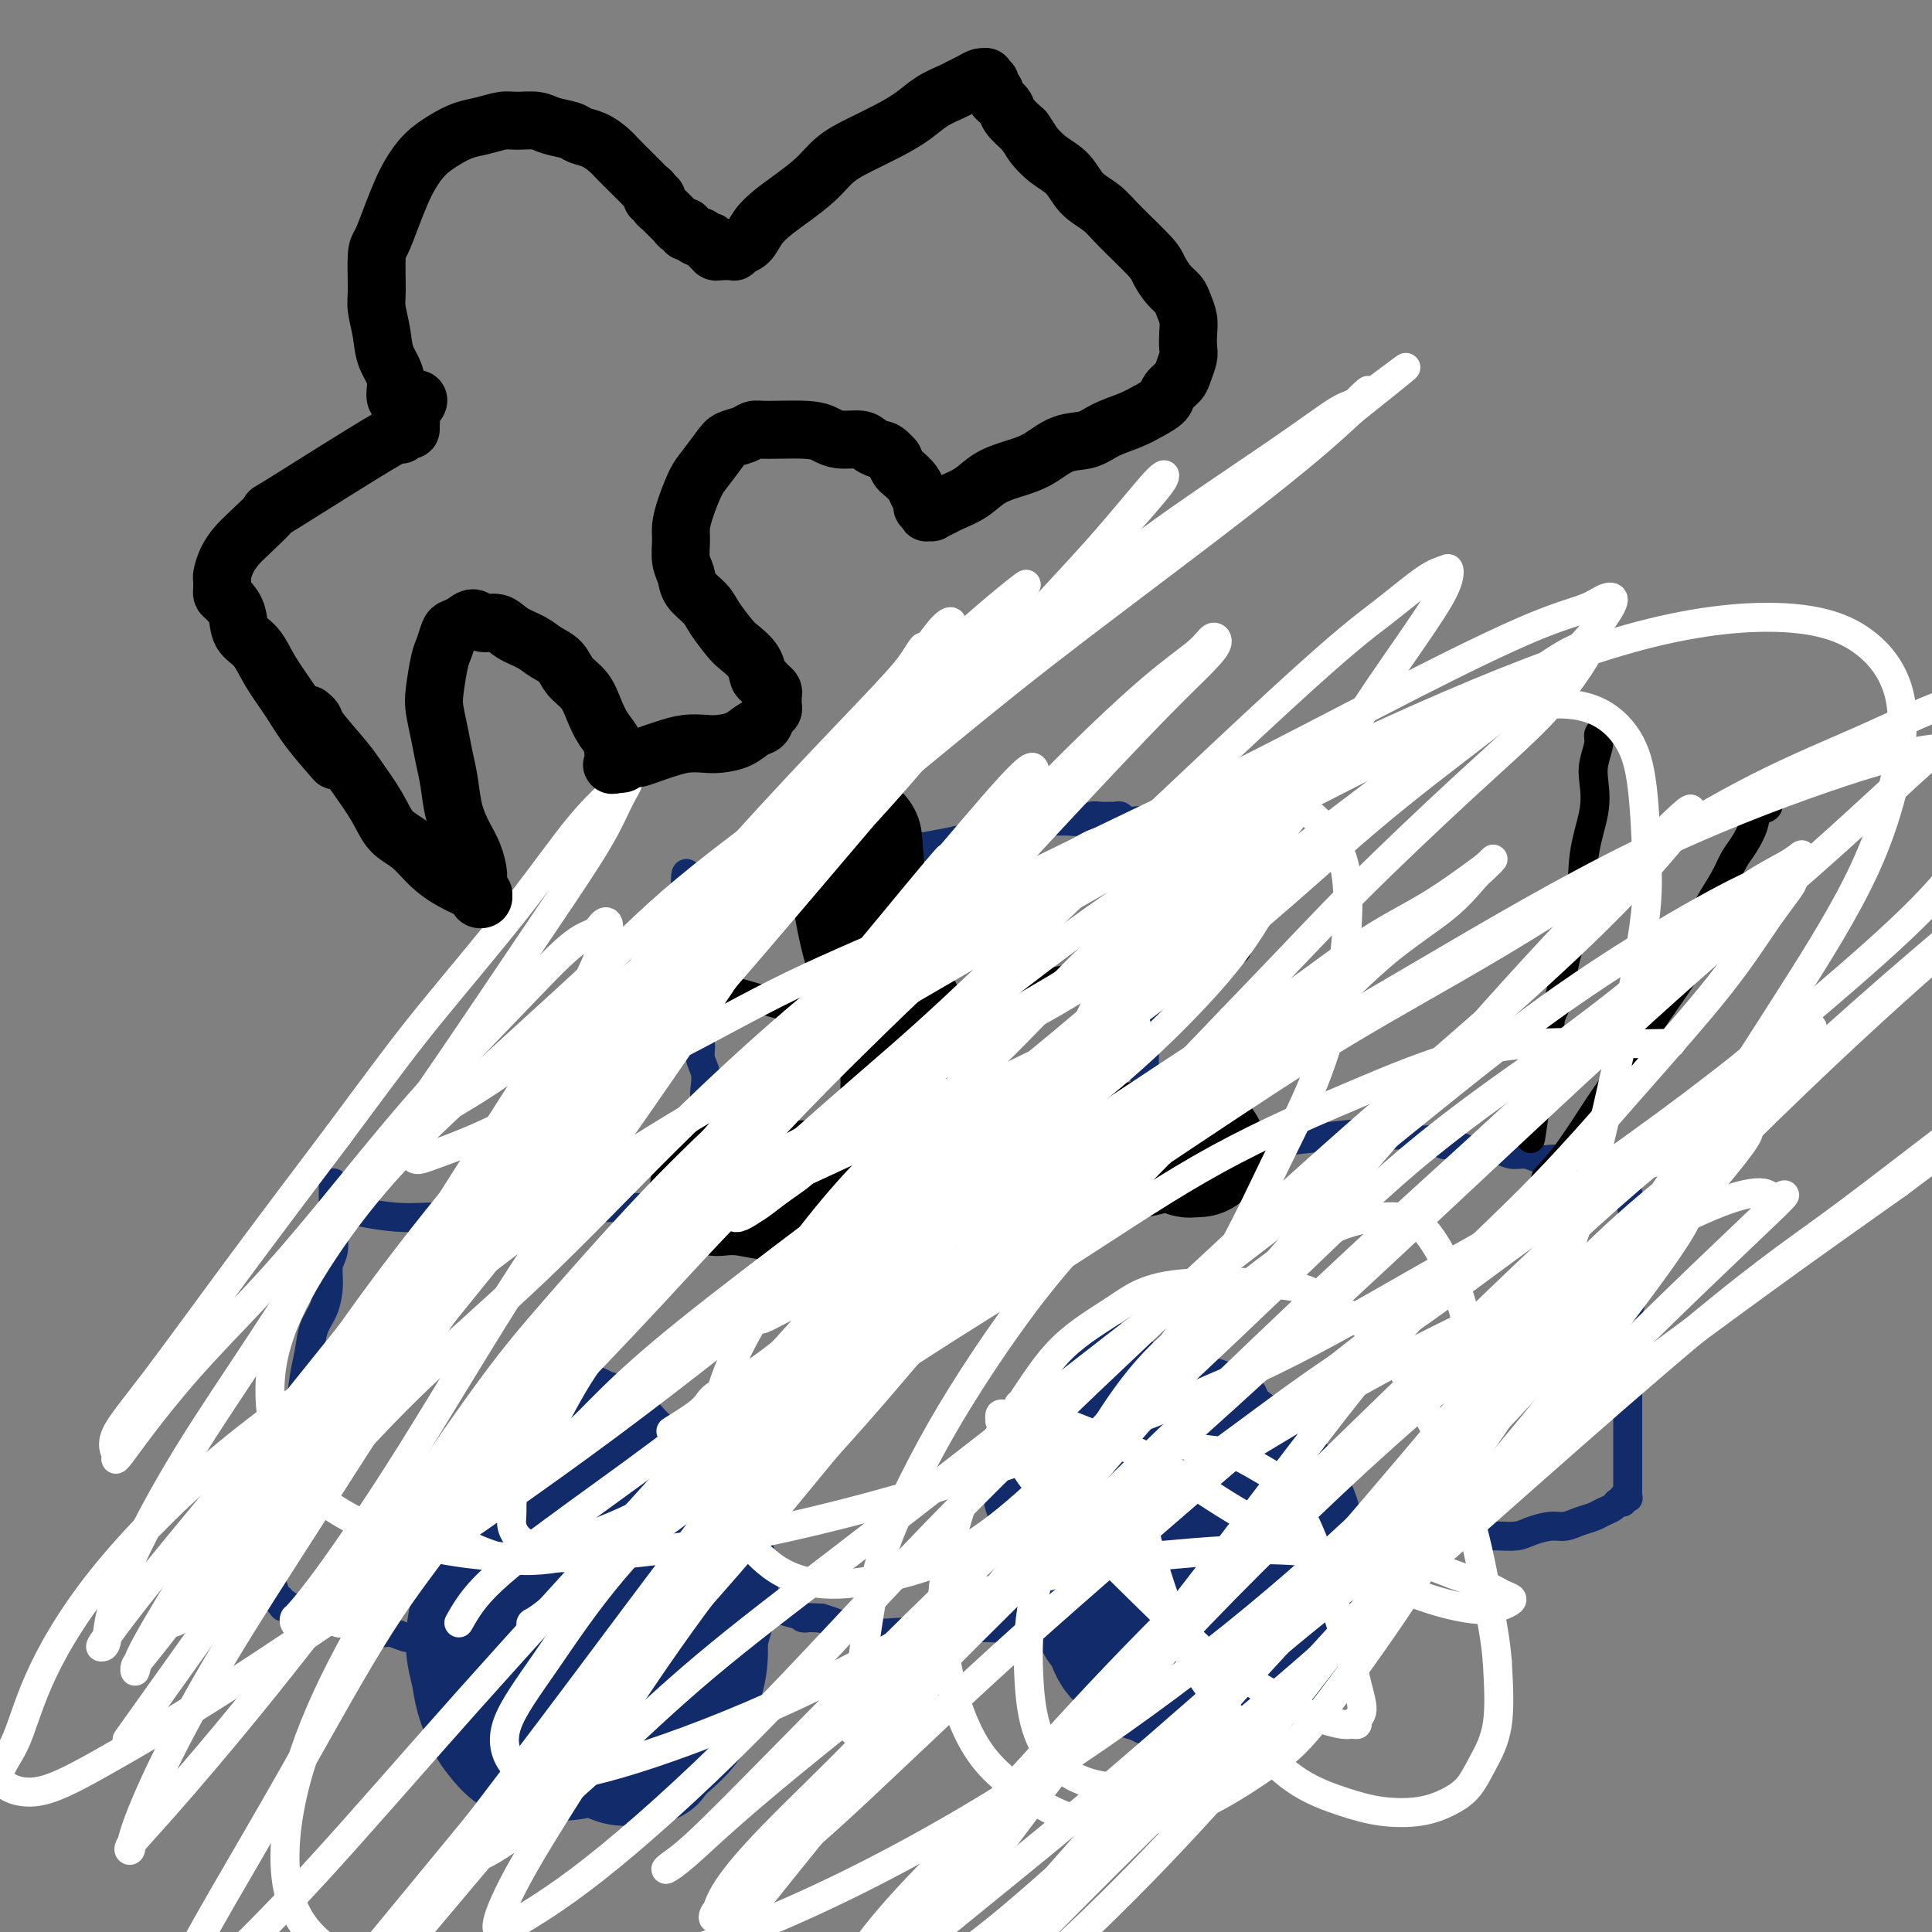
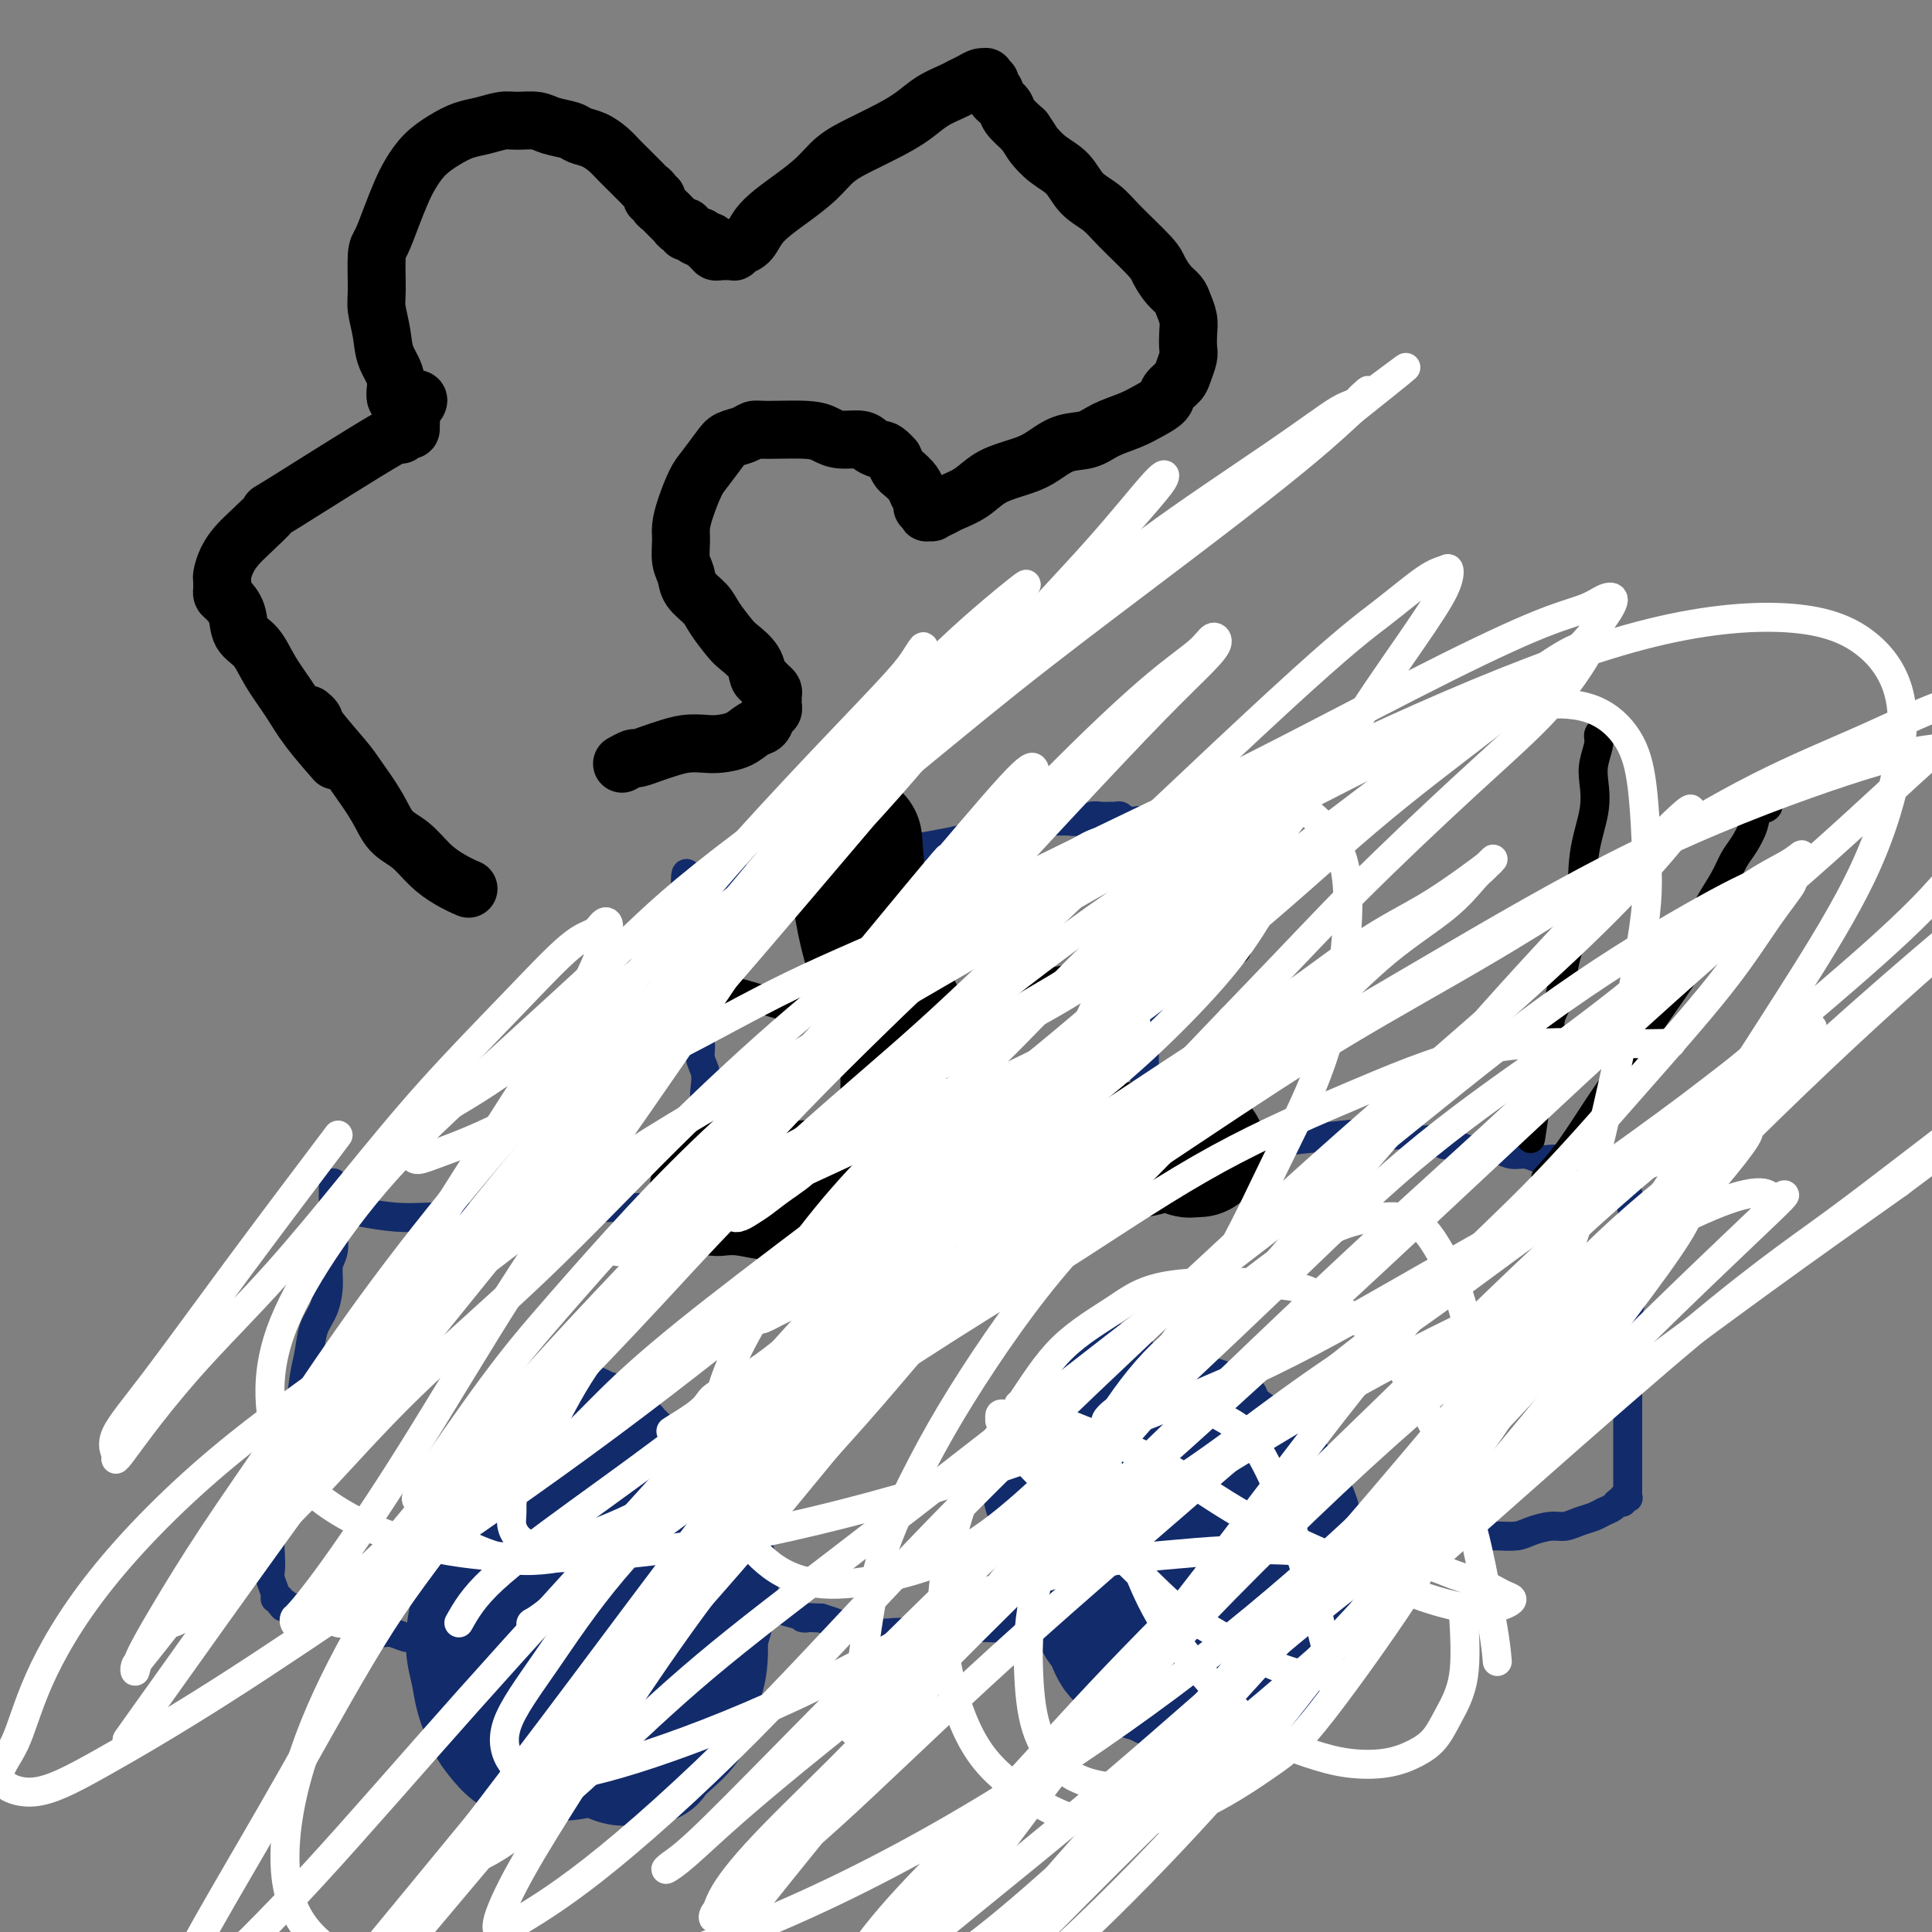
<svg xmlns="http://www.w3.org/2000/svg" viewBox="0 0 400 400" version="1.1">
  <rect x="0" y="0" width="400" height="400" fill="#808080" stroke="none" />
  <g fill="none" stroke="#122B6A" stroke-width="6" stroke-linecap="round" stroke-linejoin="round">
    <path d="M70,250c1.481,0.310 2.962,0.620 5,1c2.038,0.380 4.634,0.830 7,1c2.366,0.170 4.501,0.061 6,0c1.499,-0.061 2.361,-0.073 4,0c1.639,0.073 4.054,0.230 6,0c1.946,-0.230 3.422,-0.846 5,-1c1.578,-0.154 3.259,0.155 5,0c1.741,-0.155 3.542,-0.774 5,-1c1.458,-0.226 2.572,-0.060 4,0c1.428,0.060 3.168,0.015 5,0c1.832,-0.015 3.754,0.000 5,0c1.246,-0.000 1.815,-0.015 3,0c1.185,0.015 2.985,0.060 4,0c1.015,-0.060 1.245,-0.226 2,0c0.755,0.226 2.035,0.845 3,1c0.965,0.155 1.617,-0.155 2,0c0.383,0.155 0.499,0.774 1,1c0.501,0.226 1.387,0.061 2,0c0.613,-0.061 0.953,-0.016 1,0c0.047,0.016 -0.198,0.004 0,0c0.198,-0.004 0.837,-0.001 1,0c0.163,0.001 -0.152,0.000 0,0c0.152,-0.000 0.772,-0.000 1,0c0.228,0.000 0.065,0.000 0,0c-0.065,-0.000 -0.033,-0.000 0,0" />
    <path d="M147,252c11.912,0.065 3.192,-0.771 0,-1c-3.192,-0.229 -0.855,0.150 0,0c0.855,-0.150 0.229,-0.829 0,-1c-0.229,-0.171 -0.061,0.165 0,0c0.061,-0.165 0.016,-0.833 0,-1c-0.016,-0.167 -0.004,0.167 0,0c0.004,-0.167 0.001,-0.833 0,-1c-0.001,-0.167 -0.000,0.166 0,0c0.000,-0.166 0.000,-0.832 0,-1c-0.000,-0.168 -0.000,0.162 0,0c0.000,-0.162 0.000,-0.817 0,-1c-0.000,-0.183 -0.000,0.106 0,0c0.000,-0.106 0.000,-0.606 0,-1c-0.000,-0.394 -0.000,-0.683 0,-1c0.000,-0.317 0.000,-0.663 0,-1c-0.000,-0.337 -0.000,-0.667 0,-1c0.000,-0.333 0.000,-0.670 0,-1c-0.000,-0.330 -0.000,-0.654 0,-1c0.000,-0.346 0.001,-0.715 0,-1c-0.001,-0.285 -0.004,-0.488 0,-1c0.004,-0.512 0.015,-1.333 0,-2c-0.015,-0.667 -0.055,-1.179 0,-2c0.055,-0.821 0.207,-1.952 0,-3c-0.207,-1.048 -0.772,-2.013 -1,-3c-0.228,-0.987 -0.117,-1.996 0,-3c0.117,-1.004 0.241,-2.002 0,-3c-0.241,-0.998 -0.848,-1.996 -1,-3c-0.152,-1.004 0.152,-2.015 0,-3c-0.152,-0.985 -0.759,-1.943 -1,-3c-0.241,-1.057 -0.116,-2.211 0,-3c0.116,-0.789 0.224,-1.211 0,-2c-0.224,-0.789 -0.778,-1.943 -1,-3c-0.222,-1.057 -0.112,-2.017 0,-3c0.112,-0.983 0.226,-1.989 0,-3c-0.226,-1.011 -0.793,-2.026 -1,-3c-0.207,-0.974 -0.056,-1.906 0,-3c0.056,-1.094 0.015,-2.350 0,-3c-0.015,-0.650 -0.004,-0.695 0,-1c0.004,-0.305 0.001,-0.869 0,-1c-0.001,-0.131 -0.000,0.171 0,0c0.000,-0.171 0.000,-0.815 0,-1c-0.000,-0.185 -0.000,0.090 0,0c0.000,-0.090 0.000,-0.545 0,-1" />
    <path d="M142,186c-0.469,-10.179 0.858,-2.626 2,0c1.142,2.626 2.098,0.327 3,-1c0.902,-1.327 1.751,-1.680 3,-2c1.249,-0.320 2.897,-0.607 5,-1c2.103,-0.393 4.661,-0.893 5,-1c0.339,-0.107 -1.541,0.178 5,-1c6.541,-1.178 21.501,-3.817 28,-5c6.499,-1.183 4.536,-0.908 5,-1c0.464,-0.092 3.355,-0.550 5,-1c1.645,-0.450 2.044,-0.891 3,-1c0.956,-0.109 2.467,0.114 4,0c1.533,-0.114 3.086,-0.565 4,-1c0.914,-0.435 1.189,-0.852 2,-1c0.811,-0.148 2.156,-0.025 3,0c0.844,0.025 1.185,-0.046 2,0c0.815,0.046 2.102,0.209 3,0c0.898,-0.209 1.406,-0.789 2,-1c0.594,-0.211 1.272,-0.053 2,0c0.728,0.053 1.506,0.000 2,0c0.494,-0.000 0.706,0.053 1,0c0.294,-0.053 0.671,-0.210 1,0c0.329,0.210 0.610,0.788 1,1c0.390,0.212 0.888,0.057 1,0c0.112,-0.057 -0.162,-0.016 0,0c0.162,0.016 0.761,0.008 1,0c0.239,-0.008 0.117,-0.017 0,0c-0.117,0.017 -0.229,0.060 0,0c0.229,-0.060 0.797,-0.224 1,0c0.203,0.224 0.039,0.835 0,1c-0.039,0.165 0.046,-0.116 0,0c-0.046,0.116 -0.223,0.631 0,1c0.223,0.369 0.844,0.593 1,1c0.156,0.407 -0.154,0.996 0,2c0.154,1.004 0.773,2.424 1,4c0.227,1.576 0.060,3.309 0,5c-0.060,1.691 -0.015,3.341 0,5c0.015,1.659 0.001,3.329 0,5c-0.001,1.671 0.010,3.345 0,5c-0.010,1.655 -0.041,3.292 0,5c0.041,1.708 0.155,3.488 0,5c-0.155,1.512 -0.577,2.756 -1,4" />
    <path d="M237,213c-0.155,7.323 -0.041,8.630 0,10c0.041,1.370 0.011,2.804 0,4c-0.011,1.196 -0.003,2.153 0,3c0.003,0.847 0.001,1.585 0,2c-0.001,0.415 -0.000,0.508 0,1c0.000,0.492 -0.000,1.385 0,2c0.000,0.615 0.000,0.953 0,1c-0.000,0.047 -0.001,-0.198 0,0c0.001,0.198 0.004,0.838 0,1c-0.004,0.162 -0.015,-0.152 0,0c0.015,0.152 0.057,0.772 0,1c-0.057,0.228 -0.212,0.065 0,0c0.212,-0.065 0.793,-0.031 1,0c0.207,0.031 0.041,0.061 0,0c-0.041,-0.061 0.045,-0.212 0,0c-0.045,0.212 -0.219,0.789 0,1c0.219,0.211 0.832,0.057 1,0c0.168,-0.057 -0.109,-0.015 0,0c0.109,0.015 0.602,0.004 1,0c0.398,-0.004 0.699,-0.002 1,0" />
    <path d="M241,239c-1.289,0.707 -6.512,0.974 1,0c7.512,-0.974 27.760,-3.190 36,-4c8.240,-0.810 4.472,-0.213 4,0c-0.472,0.213 2.352,0.042 4,0c1.648,-0.042 2.118,0.045 3,0c0.882,-0.045 2.175,-0.223 3,0c0.825,0.223 1.183,0.848 2,1c0.817,0.152 2.095,-0.169 3,0c0.905,0.169 1.439,0.829 2,1c0.561,0.171 1.150,-0.146 2,0c0.850,0.146 1.959,0.756 3,1c1.041,0.244 2.012,0.122 3,0c0.988,-0.122 1.993,-0.243 3,0c1.007,0.243 2.017,0.850 3,1c0.983,0.150 1.940,-0.156 3,0c1.060,0.156 2.223,0.774 3,1c0.777,0.226 1.168,0.061 2,0c0.832,-0.061 2.107,-0.016 3,0c0.893,0.016 1.405,0.004 2,0c0.595,-0.004 1.272,-0.001 2,0c0.728,0.001 1.505,0.000 2,0c0.495,-0.000 0.706,-0.000 1,0c0.294,0.000 0.671,0.000 1,0c0.329,-0.000 0.610,-0.000 1,0c0.390,0.000 0.888,0.000 1,0c0.112,-0.000 -0.162,-0.001 0,0c0.162,0.001 0.762,0.003 1,0c0.238,-0.003 0.115,-0.011 0,0c-0.115,0.011 -0.223,0.041 0,0c0.223,-0.041 0.778,-0.155 1,0c0.222,0.155 0.111,0.577 0,1" />
    <path d="M336,241c6.803,0.865 1.809,0.028 0,0c-1.809,-0.028 -0.433,0.753 0,1c0.433,0.247 -0.076,-0.041 0,0c0.076,0.041 0.738,0.412 1,1c0.262,0.588 0.123,1.394 0,2c-0.123,0.606 -0.229,1.011 0,2c0.229,0.989 0.795,2.560 1,4c0.205,1.440 0.051,2.749 0,4c-0.051,1.251 0.000,2.443 0,4c-0.000,1.557 -0.053,3.477 0,5c0.053,1.523 0.210,2.647 0,4c-0.210,1.353 -0.788,2.935 -1,4c-0.212,1.065 -0.057,1.615 0,3c0.057,1.385 0.015,3.606 0,5c-0.015,1.394 -0.004,1.961 0,3c0.004,1.039 0.001,2.548 0,4c-0.001,1.452 -0.000,2.846 0,4c0.000,1.154 0.000,2.067 0,3c-0.000,0.933 -0.000,1.884 0,3c0.000,1.116 0.000,2.397 0,3c-0.000,0.603 -0.000,0.529 0,1c0.000,0.471 0.000,1.489 0,2c-0.000,0.511 -0.000,0.515 0,1c0.000,0.485 0.000,1.449 0,2c-0.000,0.551 -0.000,0.688 0,1c0.000,0.312 0.000,0.801 0,1c-0.000,0.199 -0.000,0.110 0,0c0.000,-0.110 0.001,-0.239 0,0c-0.001,0.239 -0.004,0.848 0,1c0.004,0.152 0.016,-0.151 0,0c-0.016,0.151 -0.060,0.758 0,1c0.060,0.242 0.224,0.120 0,0c-0.224,-0.120 -0.837,-0.240 -1,0c-0.163,0.240 0.123,0.838 0,1c-0.123,0.162 -0.655,-0.111 -1,0c-0.345,0.111 -0.504,0.608 -1,1c-0.496,0.392 -1.328,0.679 -2,1c-0.672,0.321 -1.184,0.677 -2,1c-0.816,0.323 -1.936,0.612 -3,1c-1.064,0.388 -2.073,0.874 -3,1c-0.927,0.126 -1.773,-0.110 -3,0c-1.227,0.110 -2.834,0.566 -4,1c-1.166,0.434 -1.891,0.848 -3,1c-1.109,0.152 -2.603,0.044 -4,0c-1.397,-0.044 -2.699,-0.022 -4,0" />
    <path d="M306,318c-3.501,0.326 -3.252,0.140 -4,0c-0.748,-0.140 -2.491,-0.234 -4,0c-1.509,0.234 -2.782,0.795 -4,1c-1.218,0.205 -2.381,0.055 -4,0c-1.619,-0.055 -3.694,-0.015 -5,0c-1.306,0.015 -1.841,0.004 -3,0c-1.159,-0.004 -2.940,-0.001 -4,0c-1.060,0.001 -1.398,0.000 -2,0c-0.602,-0.000 -1.468,0.000 -2,0c-0.532,-0.000 -0.731,-0.000 -1,0c-0.269,0.000 -0.608,0.001 -1,0c-0.392,-0.001 -0.837,-0.004 -1,0c-0.163,0.004 -0.044,0.016 0,0c0.044,-0.016 0.011,-0.061 0,0c-0.011,0.061 -0.002,0.227 0,0c0.002,-0.227 -0.002,-0.849 0,-1c0.002,-0.151 0.012,0.167 0,0c-0.012,-0.167 -0.045,-0.818 0,-1c0.045,-0.182 0.168,0.106 0,0c-0.168,-0.106 -0.626,-0.606 -1,-1c-0.374,-0.394 -0.662,-0.681 -1,-2c-0.338,-1.319 -0.724,-3.671 -1,-6c-0.276,-2.329 -0.441,-4.635 -1,-6c-0.559,-1.365 -1.512,-1.790 -2,-3c-0.488,-1.210 -0.511,-3.207 -1,-4c-0.489,-0.793 -1.444,-0.384 -2,-1c-0.556,-0.616 -0.712,-2.259 -1,-3c-0.288,-0.741 -0.710,-0.580 -1,-1c-0.290,-0.420 -0.450,-1.422 -1,-2c-0.550,-0.578 -1.489,-0.732 -2,-1c-0.511,-0.268 -0.594,-0.649 -1,-1c-0.406,-0.351 -1.136,-0.671 -2,-1c-0.864,-0.329 -1.861,-0.666 -3,-1c-1.139,-0.334 -2.419,-0.664 -4,-1c-1.581,-0.336 -3.462,-0.679 -5,-1c-1.538,-0.321 -2.733,-0.619 -4,-1c-1.267,-0.381 -2.608,-0.844 -4,-1c-1.392,-0.156 -2.836,-0.003 -4,0c-1.164,0.003 -2.047,-0.142 -3,0c-0.953,0.142 -1.977,0.571 -3,1" />
    <path d="M224,281c-1.909,0.346 -1.681,0.712 -2,1c-0.319,0.288 -1.185,0.500 -2,1c-0.815,0.500 -1.577,1.290 -2,2c-0.423,0.710 -0.506,1.342 -1,2c-0.494,0.658 -1.400,1.344 -2,2c-0.600,0.656 -0.892,1.282 -1,2c-0.108,0.718 -0.030,1.530 0,2c0.030,0.470 0.011,0.600 0,1c-0.011,0.400 -0.014,1.070 0,2c0.014,0.930 0.045,2.121 0,3c-0.045,0.879 -0.167,1.446 0,2c0.167,0.554 0.622,1.096 1,2c0.378,0.904 0.680,2.170 1,3c0.320,0.830 0.659,1.223 1,2c0.341,0.777 0.683,1.936 1,3c0.317,1.064 0.608,2.032 1,3c0.392,0.968 0.886,1.937 1,3c0.114,1.063 -0.152,2.220 0,3c0.152,0.780 0.721,1.182 1,2c0.279,0.818 0.267,2.050 0,3c-0.267,0.950 -0.788,1.618 -1,2c-0.212,0.382 -0.113,0.480 0,1c0.113,0.520 0.241,1.464 0,2c-0.241,0.536 -0.851,0.665 -1,1c-0.149,0.335 0.163,0.877 0,1c-0.163,0.123 -0.802,-0.173 -1,0c-0.198,0.173 0.046,0.816 0,1c-0.046,0.184 -0.383,-0.092 -1,0c-0.617,0.092 -1.515,0.550 -2,1c-0.485,0.450 -0.556,0.891 -1,1c-0.444,0.109 -1.262,-0.114 -2,0c-0.738,0.114 -1.395,0.566 -2,1c-0.605,0.434 -1.158,0.848 -2,1c-0.842,0.152 -1.972,0.040 -3,0c-1.028,-0.040 -1.955,-0.007 -3,0c-1.045,0.007 -2.208,-0.012 -3,0c-0.792,0.012 -1.212,0.056 -2,0c-0.788,-0.056 -1.943,-0.210 -3,0c-1.057,0.210 -2.015,0.784 -3,1c-0.985,0.216 -1.996,0.073 -3,0c-1.004,-0.073 -2.001,-0.075 -3,0c-0.999,0.075 -2.000,0.227 -3,0c-1.000,-0.227 -2.000,-0.834 -3,-1c-1.000,-0.166 -2.000,0.109 -3,0c-1.000,-0.109 -2.000,-0.603 -3,-1c-1.000,-0.397 -2.000,-0.699 -3,-1" />
    <path d="M170,335c-5.955,-0.260 -3.344,0.089 -3,0c0.344,-0.089 -1.581,-0.616 -3,-1c-1.419,-0.384 -2.334,-0.624 -3,-1c-0.666,-0.376 -1.084,-0.889 -2,-1c-0.916,-0.111 -2.329,0.181 -3,0c-0.671,-0.181 -0.599,-0.833 -1,-1c-0.401,-0.167 -1.273,0.151 -2,0c-0.727,-0.151 -1.307,-0.773 -2,-1c-0.693,-0.227 -1.499,-0.061 -2,0c-0.501,0.061 -0.699,0.016 -1,0c-0.301,-0.016 -0.707,-0.004 -1,0c-0.293,0.004 -0.475,0.001 -1,0c-0.525,-0.001 -1.395,-0.000 -2,0c-0.605,0.000 -0.946,0.000 -1,0c-0.054,-0.000 0.178,0.000 0,0c-0.178,-0.000 -0.766,-0.000 -1,0c-0.234,0.000 -0.115,0.001 0,0c0.115,-0.001 0.227,-0.004 0,0c-0.227,0.004 -0.792,0.016 -1,0c-0.208,-0.016 -0.060,-0.061 0,0c0.060,0.061 0.031,0.228 0,0c-0.031,-0.228 -0.065,-0.850 0,-1c0.065,-0.150 0.228,0.173 0,0c-0.228,-0.173 -0.849,-0.840 -1,-1c-0.151,-0.160 0.166,0.188 0,0c-0.166,-0.188 -0.815,-0.910 -1,-2c-0.185,-1.090 0.095,-2.547 0,-4c-0.095,-1.453 -0.565,-2.903 -1,-4c-0.435,-1.097 -0.833,-1.841 -1,-3c-0.167,-1.159 -0.101,-2.734 0,-4c0.101,-1.266 0.238,-2.222 0,-3c-0.238,-0.778 -0.851,-1.377 -1,-2c-0.149,-0.623 0.167,-1.270 0,-2c-0.167,-0.730 -0.818,-1.542 -1,-2c-0.182,-0.458 0.106,-0.560 0,-1c-0.106,-0.440 -0.606,-1.217 -1,-2c-0.394,-0.783 -0.682,-1.571 -1,-2c-0.318,-0.429 -0.665,-0.500 -1,-1c-0.335,-0.500 -0.656,-1.430 -1,-2c-0.344,-0.570 -0.711,-0.782 -1,-1c-0.289,-0.218 -0.501,-0.443 -1,-1c-0.499,-0.557 -1.285,-1.445 -2,-2c-0.715,-0.555 -1.357,-0.778 -2,-1" />
    <path d="M125,289c-1.909,-2.022 -1.681,-1.078 -2,-1c-0.319,0.078 -1.185,-0.711 -2,-1c-0.815,-0.289 -1.580,-0.078 -2,0c-0.420,0.078 -0.494,0.023 -1,0c-0.506,-0.023 -1.444,-0.014 -2,0c-0.556,0.014 -0.730,0.033 -1,0c-0.270,-0.033 -0.635,-0.119 -1,0c-0.365,0.119 -0.729,0.443 -1,1c-0.271,0.557 -0.450,1.346 -1,2c-0.550,0.654 -1.472,1.175 -2,2c-0.528,0.825 -0.664,1.956 -1,3c-0.336,1.044 -0.874,2.001 -1,3c-0.126,0.999 0.159,2.041 0,3c-0.159,0.959 -0.761,1.834 -1,3c-0.239,1.166 -0.116,2.622 0,4c0.116,1.378 0.225,2.677 0,4c-0.225,1.323 -0.782,2.671 -1,4c-0.218,1.329 -0.096,2.640 0,4c0.096,1.360 0.166,2.769 0,4c-0.166,1.231 -0.568,2.284 -1,3c-0.432,0.716 -0.893,1.095 -1,2c-0.107,0.905 0.140,2.337 0,3c-0.140,0.663 -0.668,0.559 -1,1c-0.332,0.441 -0.470,1.427 -1,2c-0.530,0.573 -1.454,0.732 -2,1c-0.546,0.268 -0.714,0.646 -1,1c-0.286,0.354 -0.692,0.683 -1,1c-0.308,0.317 -0.520,0.620 -1,1c-0.480,0.380 -1.229,0.835 -2,1c-0.771,0.165 -1.562,0.040 -2,0c-0.438,-0.040 -0.521,0.004 -1,0c-0.479,-0.004 -1.353,-0.058 -2,0c-0.647,0.058 -1.065,0.227 -2,0c-0.935,-0.227 -2.386,-0.849 -3,-1c-0.614,-0.151 -0.391,0.171 -1,0c-0.609,-0.171 -2.049,-0.834 -3,-1c-0.951,-0.166 -1.414,0.167 -2,0c-0.586,-0.167 -1.294,-0.833 -2,-1c-0.706,-0.167 -1.411,0.167 -2,0c-0.589,-0.167 -1.064,-0.833 -2,-1c-0.936,-0.167 -2.335,0.166 -3,0c-0.665,-0.166 -0.598,-0.832 -1,-1c-0.402,-0.168 -1.273,0.161 -2,0c-0.727,-0.161 -1.311,-0.813 -2,-1c-0.689,-0.187 -1.483,0.089 -2,0c-0.517,-0.089 -0.759,-0.545 -1,-1" />
    <path d="M62,333c-5.802,-0.869 -2.807,-0.040 -2,0c0.807,0.040 -0.572,-0.707 -1,-1c-0.428,-0.293 0.097,-0.132 0,0c-0.097,0.132 -0.814,0.236 -1,0c-0.186,-0.236 0.160,-0.811 0,-1c-0.160,-0.189 -0.827,0.007 -1,0c-0.173,-0.007 0.149,-0.216 0,-1c-0.149,-0.784 -0.769,-2.142 -1,-3c-0.231,-0.858 -0.072,-1.216 0,-2c0.072,-0.784 0.057,-1.995 0,-3c-0.057,-1.005 -0.155,-1.804 0,-3c0.155,-1.196 0.563,-2.791 1,-4c0.437,-1.209 0.904,-2.034 1,-3c0.096,-0.966 -0.178,-2.073 0,-3c0.178,-0.927 0.807,-1.675 1,-3c0.193,-1.325 -0.050,-3.227 0,-5c0.050,-1.773 0.394,-3.415 1,-5c0.606,-1.585 1.475,-3.111 2,-5c0.525,-1.889 0.705,-4.139 1,-6c0.295,-1.861 0.705,-3.331 1,-5c0.295,-1.669 0.475,-3.537 1,-5c0.525,-1.463 1.395,-2.520 2,-4c0.605,-1.480 0.947,-3.384 1,-5c0.053,-1.616 -0.182,-2.943 0,-4c0.182,-1.057 0.781,-1.844 1,-3c0.219,-1.156 0.059,-2.680 0,-4c-0.059,-1.320 -0.016,-2.435 0,-3c0.016,-0.565 0.004,-0.581 0,-1c-0.004,-0.419 -0.001,-1.240 0,-2c0.001,-0.760 0.000,-1.457 0,-2c-0.000,-0.543 -0.000,-0.930 0,-1c0.000,-0.070 0.000,0.177 0,0c-0.000,-0.177 -0.000,-0.778 0,-1c0.000,-0.222 0.000,-0.063 0,0c-0.000,0.063 -0.000,0.032 0,0" />
    <path d="M231,280c0.351,-0.379 0.701,-0.758 0,0c-0.701,0.758 -2.454,2.652 -4,4c-1.546,1.348 -2.886,2.150 -4,3c-1.114,0.850 -2.004,1.750 -3,3c-0.996,1.250 -2.099,2.851 -3,4c-0.901,1.149 -1.599,1.847 -2,3c-0.401,1.153 -0.504,2.762 -1,4c-0.496,1.238 -1.384,2.104 -2,3c-0.616,0.896 -0.960,1.821 -1,3c-0.040,1.179 0.225,2.611 0,4c-0.225,1.389 -0.940,2.735 -1,4c-0.060,1.265 0.535,2.449 1,4c0.465,1.551 0.800,3.468 1,5c0.200,1.532 0.265,2.679 1,4c0.735,1.321 2.141,2.817 3,4c0.859,1.183 1.173,2.054 2,3c0.827,0.946 2.168,1.969 3,3c0.832,1.031 1.156,2.072 2,3c0.844,0.928 2.208,1.743 3,3c0.792,1.257 1.012,2.956 2,4c0.988,1.044 2.743,1.431 4,2c1.257,0.569 2.016,1.318 3,2c0.984,0.682 2.192,1.296 3,2c0.808,0.704 1.216,1.499 2,2c0.784,0.501 1.943,0.710 3,1c1.057,0.290 2.011,0.663 3,1c0.989,0.337 2.014,0.638 3,1c0.986,0.362 1.933,0.784 3,1c1.067,0.216 2.255,0.225 3,0c0.745,-0.225 1.046,-0.683 2,-1c0.954,-0.317 2.562,-0.493 4,-1c1.438,-0.507 2.706,-1.346 4,-2c1.294,-0.654 2.612,-1.124 4,-2c1.388,-0.876 2.844,-2.159 4,-3c1.156,-0.841 2.012,-1.240 3,-2c0.988,-0.760 2.107,-1.881 3,-3c0.893,-1.119 1.559,-2.235 2,-3c0.441,-0.765 0.655,-1.179 1,-2c0.345,-0.821 0.819,-2.049 1,-3c0.181,-0.951 0.069,-1.626 0,-2c-0.069,-0.374 -0.096,-0.447 0,-1c0.096,-0.553 0.313,-1.587 0,-3c-0.313,-1.413 -1.157,-3.207 -2,-5" />
    <path d="M281,327c-0.354,-3.350 -1.240,-3.727 -2,-5c-0.760,-1.273 -1.394,-3.444 -2,-5c-0.606,-1.556 -1.185,-2.497 -2,-4c-0.815,-1.503 -1.867,-3.569 -3,-5c-1.133,-1.431 -2.348,-2.228 -3,-3c-0.652,-0.772 -0.743,-1.521 -2,-3c-1.257,-1.479 -3.682,-3.689 -5,-5c-1.318,-1.311 -1.528,-1.722 -2,-2c-0.472,-0.278 -1.204,-0.421 -2,-1c-0.796,-0.579 -1.656,-1.594 -2,-2c-0.344,-0.406 -0.172,-0.203 0,0" />
    <path d="M107,306c-0.018,0.116 -0.036,0.233 0,0c0.036,-0.233 0.126,-0.815 0,0c-0.126,0.815 -0.467,3.028 -1,5c-0.533,1.972 -1.257,3.703 -2,6c-0.743,2.297 -1.506,5.161 -2,7c-0.494,1.839 -0.721,2.655 -1,4c-0.279,1.345 -0.610,3.221 -1,5c-0.390,1.779 -0.837,3.462 -1,5c-0.163,1.538 -0.041,2.929 0,4c0.041,1.071 -0.000,1.820 0,3c0.000,1.180 0.041,2.791 0,4c-0.041,1.209 -0.163,2.014 0,3c0.163,0.986 0.613,2.151 1,3c0.387,0.849 0.712,1.383 1,2c0.288,0.617 0.538,1.317 1,2c0.462,0.683 1.134,1.349 2,2c0.866,0.651 1.925,1.288 3,2c1.075,0.712 2.164,1.500 3,2c0.836,0.500 1.417,0.712 2,1c0.583,0.288 1.166,0.653 2,1c0.834,0.347 1.919,0.678 3,1c1.081,0.322 2.157,0.636 3,1c0.843,0.364 1.451,0.778 2,1c0.549,0.222 1.039,0.253 2,0c0.961,-0.253 2.393,-0.789 3,-1c0.607,-0.211 0.390,-0.098 1,0c0.610,0.098 2.046,0.181 3,0c0.954,-0.181 1.424,-0.626 2,-1c0.576,-0.374 1.256,-0.677 2,-1c0.744,-0.323 1.550,-0.667 2,-1c0.450,-0.333 0.544,-0.654 1,-1c0.456,-0.346 1.274,-0.716 2,-1c0.726,-0.284 1.360,-0.481 2,-1c0.640,-0.519 1.285,-1.361 2,-2c0.715,-0.639 1.498,-1.077 2,-2c0.502,-0.923 0.723,-2.331 1,-3c0.277,-0.669 0.610,-0.598 1,-1c0.390,-0.402 0.837,-1.276 1,-2c0.163,-0.724 0.044,-1.297 0,-2c-0.044,-0.703 -0.012,-1.535 0,-2c0.012,-0.465 0.003,-0.561 0,-1c-0.003,-0.439 -0.002,-1.219 0,-2" />
    <path d="M149,346c0.463,-2.251 0.120,-1.378 0,-1c-0.120,0.378 -0.018,0.260 0,0c0.018,-0.260 -0.049,-0.663 0,-1c0.049,-0.337 0.213,-0.609 0,-1c-0.213,-0.391 -0.803,-0.900 -1,-1c-0.197,-0.100 -0.001,0.210 0,-1c0.001,-1.210 -0.192,-3.941 0,-6c0.192,-2.059 0.769,-3.445 1,-4c0.231,-0.555 0.115,-0.277 0,0" />
  </g>
  <g fill="none" stroke="#122B6A" stroke-width="28" stroke-linecap="round" stroke-linejoin="round">
    <path d="M229,288c0.133,0.134 0.266,0.267 0,0c-0.266,-0.267 -0.931,-0.936 0,0c0.931,0.936 3.460,3.477 5,6c1.540,2.523 2.093,5.027 3,7c0.907,1.973 2.169,3.413 3,5c0.831,1.587 1.230,3.320 2,5c0.770,1.680 1.912,3.307 3,5c1.088,1.693 2.124,3.451 3,5c0.876,1.549 1.593,2.887 2,4c0.407,1.113 0.505,2.001 1,3c0.495,0.999 1.387,2.109 2,3c0.613,0.891 0.948,1.563 1,2c0.052,0.437 -0.179,0.638 0,1c0.179,0.362 0.766,0.886 1,1c0.234,0.114 0.114,-0.181 0,0c-0.114,0.181 -0.223,0.836 0,1c0.223,0.164 0.778,-0.165 1,0c0.222,0.165 0.112,0.824 0,1c-0.112,0.176 -0.226,-0.131 0,0c0.226,0.131 0.793,0.701 1,1c0.207,0.299 0.056,0.328 0,1c-0.056,0.672 -0.015,1.989 0,3c0.015,1.011 0.004,1.718 0,2c-0.004,0.282 -0.002,0.141 0,0" />
    <path d="M230,301c-0.761,1.501 -1.521,3.001 -2,5c-0.479,1.999 -0.676,4.496 -1,7c-0.324,2.504 -0.774,5.015 -1,7c-0.226,1.985 -0.228,3.446 0,5c0.228,1.554 0.685,3.203 1,5c0.315,1.797 0.488,3.742 1,5c0.512,1.258 1.362,1.828 2,3c0.638,1.172 1.063,2.945 2,4c0.937,1.055 2.386,1.393 3,2c0.614,0.607 0.394,1.484 1,2c0.606,0.516 2.038,0.671 3,1c0.962,0.329 1.453,0.832 2,1c0.547,0.168 1.150,0.002 2,0c0.850,-0.002 1.946,0.161 3,0c1.054,-0.161 2.065,-0.647 3,-1c0.935,-0.353 1.794,-0.573 3,-1c1.206,-0.427 2.757,-1.059 4,-2c1.243,-0.941 2.176,-2.190 3,-3c0.824,-0.810 1.538,-1.180 2,-2c0.462,-0.820 0.670,-2.090 1,-3c0.330,-0.910 0.781,-1.461 1,-2c0.219,-0.539 0.206,-1.068 0,-2c-0.206,-0.932 -0.606,-2.268 -1,-3c-0.394,-0.732 -0.781,-0.861 -1,-2c-0.219,-1.139 -0.271,-3.290 -1,-5c-0.729,-1.710 -2.134,-2.979 -3,-4c-0.866,-1.021 -1.194,-1.792 -2,-3c-0.806,-1.208 -2.091,-2.851 -3,-4c-0.909,-1.149 -1.440,-1.803 -2,-3c-0.560,-1.197 -1.147,-2.936 -2,-4c-0.853,-1.064 -1.972,-1.452 -3,-2c-1.028,-0.548 -1.966,-1.256 -3,-2c-1.034,-0.744 -2.164,-1.525 -3,-2c-0.836,-0.475 -1.378,-0.646 -2,-1c-0.622,-0.354 -1.326,-0.891 -2,-1c-0.674,-0.109 -1.320,0.211 -2,0c-0.680,-0.211 -1.393,-0.952 -2,-1c-0.607,-0.048 -1.107,0.598 -2,1c-0.893,0.402 -2.177,0.561 -3,1c-0.823,0.439 -1.183,1.157 -2,2c-0.817,0.843 -2.091,1.812 -3,3c-0.909,1.188 -1.455,2.594 -2,4" />
    <path d="M219,306c-2.137,2.401 -1.478,2.904 -1,4c0.478,1.096 0.776,2.786 1,5c0.224,2.214 0.372,4.953 1,7c0.628,2.047 1.734,3.403 3,5c1.266,1.597 2.691,3.434 4,5c1.309,1.566 2.503,2.862 4,4c1.497,1.138 3.299,2.117 5,3c1.701,0.883 3.302,1.670 6,2c2.698,0.330 6.494,0.202 9,0c2.506,-0.202 3.722,-0.480 5,-1c1.278,-0.520 2.619,-1.282 4,-2c1.381,-0.718 2.802,-1.392 4,-2c1.198,-0.608 2.175,-1.152 3,-2c0.825,-0.848 1.500,-2.002 2,-3c0.500,-0.998 0.826,-1.842 1,-3c0.174,-1.158 0.197,-2.632 0,-4c-0.197,-1.368 -0.615,-2.632 -1,-4c-0.385,-1.368 -0.736,-2.842 -1,-4c-0.264,-1.158 -0.442,-2.002 -1,-3c-0.558,-0.998 -1.496,-2.151 -2,-3c-0.504,-0.849 -0.572,-1.393 -1,-2c-0.428,-0.607 -1.214,-1.276 -2,-2c-0.786,-0.724 -1.573,-1.504 -2,-2c-0.427,-0.496 -0.496,-0.707 -1,-1c-0.504,-0.293 -1.443,-0.667 -2,-1c-0.557,-0.333 -0.730,-0.626 -1,-1c-0.270,-0.374 -0.635,-0.829 -1,-1c-0.365,-0.171 -0.730,-0.060 -1,0c-0.270,0.060 -0.446,0.067 -1,0c-0.554,-0.067 -1.487,-0.207 -2,0c-0.513,0.207 -0.607,0.761 -1,1c-0.393,0.239 -1.086,0.163 -2,1c-0.914,0.837 -2.049,2.585 -3,4c-0.951,1.415 -1.716,2.495 -2,4c-0.284,1.505 -0.086,3.436 0,5c0.086,1.564 0.060,2.762 0,4c-0.060,1.238 -0.156,2.518 0,4c0.156,1.482 0.563,3.167 1,4c0.437,0.833 0.905,0.816 1,1c0.095,0.184 -0.182,0.571 0,1c0.182,0.429 0.822,0.899 1,1c0.178,0.101 -0.107,-0.169 0,0c0.107,0.169 0.606,0.776 1,1c0.394,0.224 0.684,0.064 1,0c0.316,-0.064 0.658,-0.032 1,0" />
    <path d="M249,331c0.746,0.481 0.110,-0.316 0,-1c-0.110,-0.684 0.307,-1.254 1,-2c0.693,-0.746 1.661,-1.669 2,-3c0.339,-1.331 0.048,-3.071 0,-5c-0.048,-1.929 0.148,-4.047 0,-6c-0.148,-1.953 -0.638,-3.741 -1,-5c-0.362,-1.259 -0.595,-1.988 -1,-3c-0.405,-1.012 -0.981,-2.306 -1,-3c-0.019,-0.694 0.520,-0.788 0,-1c-0.520,-0.212 -2.098,-0.541 -3,-1c-0.902,-0.459 -1.127,-1.047 -2,-1c-0.873,0.047 -2.392,0.728 -3,1c-0.608,0.272 -0.304,0.136 0,0" />
    <path d="M109,346c0.049,0.124 0.099,0.248 0,0c-0.099,-0.248 -0.346,-0.869 0,0c0.346,0.869 1.285,3.227 2,5c0.715,1.773 1.205,2.959 2,4c0.795,1.041 1.895,1.936 3,3c1.105,1.064 2.215,2.297 3,3c0.785,0.703 1.246,0.875 2,1c0.754,0.125 1.802,0.201 3,0c1.198,-0.201 2.547,-0.680 4,-1c1.453,-0.320 3.010,-0.481 4,-1c0.990,-0.519 1.413,-1.394 2,-2c0.587,-0.606 1.339,-0.941 2,-2c0.661,-1.059 1.232,-2.841 2,-4c0.768,-1.159 1.734,-1.695 2,-3c0.266,-1.305 -0.166,-3.380 0,-5c0.166,-1.620 0.932,-2.786 1,-4c0.068,-1.214 -0.562,-2.478 -1,-4c-0.438,-1.522 -0.684,-3.304 -1,-5c-0.316,-1.696 -0.704,-3.308 -1,-5c-0.296,-1.692 -0.502,-3.465 -1,-5c-0.498,-1.535 -1.289,-2.832 -2,-4c-0.711,-1.168 -1.341,-2.207 -2,-3c-0.659,-0.793 -1.345,-1.342 -2,-2c-0.655,-0.658 -1.278,-1.426 -2,-2c-0.722,-0.574 -1.544,-0.953 -2,-1c-0.456,-0.047 -0.545,0.238 -1,0c-0.455,-0.238 -1.275,-0.998 -2,-1c-0.725,-0.002 -1.354,0.753 -2,1c-0.646,0.247 -1.311,-0.015 -2,0c-0.689,0.015 -1.404,0.306 -2,1c-0.596,0.694 -1.074,1.791 -2,3c-0.926,1.209 -2.302,2.532 -3,4c-0.698,1.468 -0.720,3.083 -1,5c-0.280,1.917 -0.819,4.137 -1,6c-0.181,1.863 -0.004,3.369 0,5c0.004,1.631 -0.166,3.388 0,5c0.166,1.612 0.666,3.079 1,5c0.334,1.921 0.501,4.297 1,6c0.499,1.703 1.330,2.732 2,4c0.670,1.268 1.180,2.775 2,4c0.820,1.225 1.952,2.168 3,3c1.048,0.832 2.013,1.553 3,2c0.987,0.447 1.997,0.620 3,1c1.003,0.380 2.001,0.966 3,1c0.999,0.034 2.000,-0.483 3,-1" />
    <path d="M132,363c2.859,1.074 2.506,0.759 3,0c0.494,-0.759 1.835,-1.963 3,-3c1.165,-1.037 2.152,-1.908 3,-3c0.848,-1.092 1.556,-2.404 2,-4c0.444,-1.596 0.626,-3.475 1,-5c0.374,-1.525 0.942,-2.698 1,-6c0.058,-3.302 -0.395,-8.735 -1,-12c-0.605,-3.265 -1.362,-4.362 -2,-6c-0.638,-1.638 -1.157,-3.817 -2,-6c-0.843,-2.183 -2.010,-4.371 -3,-6c-0.990,-1.629 -1.802,-2.698 -3,-4c-1.198,-1.302 -2.781,-2.837 -4,-4c-1.219,-1.163 -2.073,-1.954 -3,-3c-0.927,-1.046 -1.928,-2.345 -3,-3c-1.072,-0.655 -2.214,-0.664 -3,-1c-0.786,-0.336 -1.215,-0.998 -2,-1c-0.785,-0.002 -1.925,0.655 -3,1c-1.075,0.345 -2.083,0.377 -3,1c-0.917,0.623 -1.741,1.838 -3,3c-1.259,1.162 -2.953,2.272 -4,4c-1.047,1.728 -1.448,4.074 -2,6c-0.552,1.926 -1.255,3.431 -2,6c-0.745,2.569 -1.532,6.202 -2,9c-0.468,2.798 -0.617,4.763 -1,7c-0.383,2.237 -1.001,4.748 -1,7c0.001,2.252 0.622,4.246 1,6c0.378,1.754 0.515,3.269 1,5c0.485,1.731 1.318,3.680 2,5c0.682,1.320 1.213,2.013 2,3c0.787,0.987 1.828,2.269 3,3c1.172,0.731 2.474,0.910 4,1c1.526,0.090 3.278,0.090 5,0c1.722,-0.090 3.416,-0.270 5,-1c1.584,-0.730 3.057,-2.009 5,-3c1.943,-0.991 4.356,-1.692 6,-3c1.644,-1.308 2.521,-3.223 4,-5c1.479,-1.777 3.561,-3.417 5,-5c1.439,-1.583 2.236,-3.111 3,-5c0.764,-1.889 1.495,-4.141 2,-6c0.505,-1.859 0.785,-3.327 1,-5c0.215,-1.673 0.364,-3.550 0,-5c-0.364,-1.450 -1.242,-2.471 -2,-4c-0.758,-1.529 -1.396,-3.565 -2,-5c-0.604,-1.435 -1.172,-2.267 -2,-3c-0.828,-0.733 -1.914,-1.366 -3,-2" />
    <path d="M138,311c-1.976,-3.393 -2.416,-2.374 -3,-2c-0.584,0.374 -1.311,0.105 -2,0c-0.689,-0.105 -1.339,-0.045 -2,0c-0.661,0.045 -1.332,0.075 -2,0c-0.668,-0.075 -1.331,-0.255 -2,0c-0.669,0.255 -1.343,0.943 -2,2c-0.657,1.057 -1.297,2.482 -2,4c-0.703,1.518 -1.470,3.131 -2,5c-0.530,1.869 -0.822,3.996 -1,6c-0.178,2.004 -0.240,3.886 0,8c0.240,4.114 0.783,10.461 1,13c0.217,2.539 0.109,1.269 0,0" />
  </g>
  <g fill="none" stroke="#000000" stroke-width="28" stroke-linecap="round" stroke-linejoin="round">
    <path d="M149,246c-0.387,0.039 -0.774,0.078 0,0c0.774,-0.078 2.709,-0.274 5,0c2.291,0.274 4.939,1.016 7,1c2.061,-0.016 3.537,-0.792 5,-1c1.463,-0.208 2.914,0.153 5,0c2.086,-0.153 4.808,-0.818 7,-1c2.192,-0.182 3.855,0.120 6,0c2.145,-0.120 4.771,-0.663 7,-1c2.229,-0.337 4.061,-0.467 6,-1c1.939,-0.533 3.984,-1.467 6,-2c2.016,-0.533 4.002,-0.665 6,-1c1.998,-0.335 4.007,-0.873 6,-1c1.993,-0.127 3.968,0.158 6,0c2.032,-0.158 4.119,-0.760 6,-1c1.881,-0.240 3.554,-0.118 5,0c1.446,0.118 2.663,0.232 4,0c1.337,-0.232 2.793,-0.808 4,-1c1.207,-0.192 2.165,0.001 3,0c0.835,-0.001 1.548,-0.196 2,0c0.452,0.196 0.643,0.785 1,1c0.357,0.215 0.880,0.058 1,0c0.120,-0.058 -0.164,-0.015 0,0c0.164,0.015 0.776,0.004 1,0c0.224,-0.004 0.060,-0.001 0,0c-0.060,0.001 -0.017,0.000 0,0c0.017,-0.000 0.009,-0.000 0,0" />
    <path d="M177,175c-0.065,-0.867 -0.131,-1.733 0,0c0.131,1.733 0.458,6.066 1,10c0.542,3.934 1.298,7.470 2,10c0.702,2.530 1.350,4.053 2,6c0.650,1.947 1.302,4.317 2,6c0.698,1.683 1.441,2.677 2,4c0.559,1.323 0.934,2.974 1,4c0.066,1.026 -0.179,1.429 0,2c0.179,0.571 0.780,1.312 1,2c0.220,0.688 0.059,1.325 0,2c-0.059,0.675 -0.016,1.389 0,2c0.016,0.611 0.003,1.119 0,2c-0.003,0.881 0.003,2.135 0,3c-0.003,0.865 -0.015,1.342 0,2c0.015,0.658 0.055,1.496 0,2c-0.055,0.504 -0.207,0.674 0,1c0.207,0.326 0.773,0.807 1,1c0.227,0.193 0.113,0.096 0,0" />
  </g>
  <g fill="none" stroke="#000000" stroke-width="6" stroke-linecap="round" stroke-linejoin="round">
    <path d="M151,205c-0.593,-0.165 -1.185,-0.331 0,0c1.185,0.331 4.148,1.158 7,2c2.852,0.842 5.595,1.698 8,2c2.405,0.302 4.473,0.051 7,0c2.527,-0.051 5.514,0.099 9,0c3.486,-0.099 7.472,-0.448 11,-1c3.528,-0.552 6.598,-1.308 10,-2c3.402,-0.692 7.135,-1.321 11,-2c3.865,-0.679 7.861,-1.409 11,-2c3.139,-0.591 5.422,-1.044 11,-2c5.578,-0.956 14.451,-2.416 18,-3c3.549,-0.584 1.775,-0.292 0,0" />
    <path d="M320,244c1.533,-1.658 3.066,-3.315 5,-6c1.934,-2.685 4.269,-6.396 6,-9c1.731,-2.604 2.859,-4.100 4,-6c1.141,-1.900 2.297,-4.205 4,-7c1.703,-2.795 3.955,-6.081 6,-9c2.045,-2.919 3.885,-5.471 5,-8c1.115,-2.529 1.506,-5.036 2,-7c0.494,-1.964 1.092,-3.386 2,-5c0.908,-1.614 2.126,-3.420 3,-5c0.874,-1.580 1.405,-2.933 2,-4c0.595,-1.067 1.255,-1.849 2,-3c0.745,-1.151 1.577,-2.672 2,-4c0.423,-1.328 0.439,-2.465 1,-3c0.561,-0.535 1.667,-0.469 2,-1c0.333,-0.531 -0.107,-1.659 0,-2c0.107,-0.341 0.761,0.104 1,0c0.239,-0.104 0.064,-0.759 0,-1c-0.064,-0.241 -0.018,-0.069 0,0c0.018,0.069 0.009,0.034 0,0" />
    <path d="M317,235c-0.100,0.651 -0.201,1.301 0,0c0.201,-1.301 0.702,-4.555 1,-7c0.298,-2.445 0.392,-4.081 1,-6c0.608,-1.919 1.729,-4.123 2,-6c0.271,-1.877 -0.308,-3.429 0,-5c0.308,-1.571 1.501,-3.160 2,-5c0.499,-1.840 0.302,-3.931 1,-7c0.698,-3.069 2.291,-7.117 3,-11c0.709,-3.883 0.534,-7.600 1,-11c0.466,-3.400 1.574,-6.483 2,-9c0.426,-2.517 0.171,-4.468 0,-6c-0.171,-1.532 -0.257,-2.645 0,-4c0.257,-1.355 0.857,-2.951 1,-4c0.143,-1.049 -0.172,-1.549 0,-2c0.172,-0.451 0.830,-0.853 1,-1c0.170,-0.147 -0.146,-0.040 0,0c0.146,0.040 0.756,0.011 1,0c0.244,-0.011 0.122,-0.006 0,0" />
  </g>
  <g fill="none" stroke="#FFFFFF" stroke-width="6" stroke-linecap="round" stroke-linejoin="round">
    <path d="M198,228c0.059,-0.113 0.119,-0.226 0,0c-0.119,0.226 -0.415,0.791 0,0c0.415,-0.791 1.542,-2.938 -4,-1c-5.542,1.938 -17.754,7.962 -23,11c-5.246,3.038 -3.528,3.091 -4,4c-0.472,0.909 -3.136,2.674 -5,4c-1.864,1.326 -2.927,2.213 -4,3c-1.073,0.787 -2.154,1.475 -3,2c-0.846,0.525 -1.457,0.889 -2,1c-0.543,0.111 -1.019,-0.030 -1,0c0.019,0.030 0.531,0.232 1,0c0.469,-0.232 0.894,-0.898 2,-2c1.106,-1.102 2.891,-2.641 6,-5c3.109,-2.359 7.541,-5.539 12,-9c4.459,-3.461 8.943,-7.204 14,-11c5.057,-3.796 10.686,-7.646 16,-11c5.314,-3.354 10.314,-6.211 15,-9c4.686,-2.789 9.058,-5.509 13,-8c3.942,-2.491 7.455,-4.752 11,-7c3.545,-2.248 7.121,-4.483 10,-6c2.879,-1.517 5.062,-2.315 7,-3c1.938,-0.685 3.630,-1.256 5,-2c1.370,-0.744 2.419,-1.661 3,-2c0.581,-0.339 0.695,-0.099 1,0c0.305,0.099 0.801,0.058 1,0c0.199,-0.058 0.100,-0.131 0,0c-0.100,0.131 -0.202,0.468 -1,1c-0.798,0.532 -2.290,1.259 -4,2c-1.710,0.741 -3.636,1.495 -6,3c-2.364,1.505 -5.167,3.762 -9,6c-3.833,2.238 -8.698,4.457 -13,7c-4.302,2.543 -8.041,5.409 -12,8c-3.959,2.591 -8.138,4.905 -12,7c-3.862,2.095 -7.408,3.969 -11,6c-3.592,2.031 -7.232,4.217 -11,6c-3.768,1.783 -7.664,3.163 -11,5c-3.336,1.837 -6.111,4.132 -9,6c-2.889,1.868 -5.893,3.311 -9,5c-3.107,1.689 -6.316,3.626 -9,5c-2.684,1.374 -4.842,2.187 -7,3" />
    <path d="M145,247c-20.047,11.655 -9.165,5.792 -6,4c3.165,-1.792 -1.387,0.487 -4,2c-2.613,1.513 -3.289,2.259 -4,3c-0.711,0.741 -1.459,1.478 -2,2c-0.541,0.522 -0.875,0.829 -1,1c-0.125,0.171 -0.041,0.207 0,0c0.041,-0.207 0.040,-0.658 1,-1c0.960,-0.342 2.881,-0.576 4,-1c1.119,-0.424 1.437,-1.036 6,-3c4.563,-1.964 13.372,-5.278 22,-9c8.628,-3.722 17.077,-7.852 26,-12c8.923,-4.148 18.322,-8.313 24,-11c5.678,-2.687 7.637,-3.897 10,-5c2.363,-1.103 5.131,-2.100 7,-3c1.869,-0.900 2.839,-1.704 4,-2c1.161,-0.296 2.514,-0.084 3,0c0.486,0.084 0.106,0.040 0,0c-0.106,-0.040 0.062,-0.075 0,0c-0.062,0.075 -0.353,0.260 -1,1c-0.647,0.740 -1.651,2.036 -3,3c-1.349,0.964 -3.043,1.595 -6,4c-2.957,2.405 -7.177,6.582 -11,10c-3.823,3.418 -7.250,6.076 -11,9c-3.750,2.924 -7.823,6.114 -12,9c-4.177,2.886 -8.458,5.467 -12,8c-3.542,2.533 -6.347,5.019 -9,7c-2.653,1.981 -5.156,3.459 -7,5c-1.844,1.541 -3.029,3.146 -4,4c-0.971,0.854 -1.728,0.955 -2,1c-0.272,0.045 -0.058,0.032 0,0c0.058,-0.032 -0.039,-0.083 0,0c0.039,0.083 0.213,0.300 1,0c0.787,-0.300 2.186,-1.117 4,-2c1.814,-0.883 4.045,-1.834 8,-4c3.955,-2.166 9.636,-5.549 15,-9c5.364,-3.451 10.411,-6.972 16,-10c5.589,-3.028 11.718,-5.563 17,-8c5.282,-2.437 9.715,-4.777 14,-7c4.285,-2.223 8.423,-4.329 12,-6c3.577,-1.671 6.593,-2.906 9,-4c2.407,-1.094 4.203,-2.047 6,-3" />
    <path d="M259,220c16.093,-8.275 6.324,-2.961 3,-1c-3.324,1.961 -0.205,0.569 1,0c1.205,-0.569 0.495,-0.316 0,0c-0.495,0.316 -0.774,0.693 -1,1c-0.226,0.307 -0.399,0.544 -1,1c-0.601,0.456 -1.629,1.132 -5,4c-3.371,2.868 -9.084,7.928 -13,11c-3.916,3.072 -6.036,4.156 -15,11c-8.964,6.844 -24.772,19.449 -34,26c-9.228,6.551 -11.877,7.048 -16,9c-4.123,1.952 -9.721,5.360 -14,8c-4.279,2.640 -7.239,4.512 -10,6c-2.761,1.488 -5.324,2.591 -7,3c-1.676,0.409 -2.464,0.125 -3,0c-0.536,-0.125 -0.820,-0.090 -1,0c-0.180,0.090 -0.255,0.235 0,0c0.255,-0.235 0.840,-0.850 2,-2c1.160,-1.150 2.896,-2.834 7,-6c4.104,-3.166 10.576,-7.812 17,-13c6.424,-5.188 12.801,-10.918 19,-16c6.199,-5.082 12.221,-9.517 19,-14c6.779,-4.483 14.314,-9.015 21,-13c6.686,-3.985 12.524,-7.421 18,-11c5.476,-3.579 10.592,-7.299 15,-10c4.408,-2.701 8.108,-4.383 11,-6c2.892,-1.617 4.975,-3.168 6,-4c1.025,-0.832 0.993,-0.944 1,-1c0.007,-0.056 0.053,-0.054 0,0c-0.053,0.054 -0.205,0.161 -1,1c-0.795,0.839 -2.233,2.410 -4,4c-1.767,1.590 -3.865,3.197 -8,6c-4.135,2.803 -10.309,6.800 -16,11c-5.691,4.200 -10.898,8.603 -17,13c-6.102,4.397 -13.098,8.787 -19,13c-5.902,4.213 -10.711,8.248 -16,12c-5.289,3.752 -11.058,7.222 -16,10c-4.942,2.778 -9.059,4.864 -13,7c-3.941,2.136 -7.707,4.324 -11,6c-3.293,1.676 -6.112,2.841 -8,4c-1.888,1.159 -2.846,2.310 -4,3c-1.154,0.690 -2.505,0.917 -3,1c-0.495,0.083 -0.133,0.022 0,0c0.133,-0.022 0.038,-0.006 0,0c-0.038,0.006 -0.019,0.003 0,0" />
    <path d="M143,294c-8.417,4.760 -1.961,1.160 1,-1c2.961,-2.160 2.427,-2.881 4,-4c1.573,-1.119 5.254,-2.637 10,-6c4.746,-3.363 10.558,-8.572 17,-14c6.442,-5.428 13.513,-11.076 19,-15c5.487,-3.924 9.391,-6.123 20,-13c10.609,-6.877 27.923,-18.433 38,-25c10.077,-6.567 12.917,-8.144 17,-11c4.083,-2.856 9.409,-6.989 14,-10c4.591,-3.011 8.446,-4.899 12,-7c3.554,-2.101 6.806,-4.416 9,-6c2.194,-1.584 3.331,-2.435 4,-3c0.669,-0.565 0.869,-0.842 1,-1c0.131,-0.158 0.194,-0.198 0,0c-0.194,0.198 -0.643,0.634 -1,1c-0.357,0.366 -0.621,0.663 -1,1c-0.379,0.337 -0.874,0.714 -2,2c-1.126,1.286 -2.882,3.481 -6,6c-3.118,2.519 -7.598,5.360 -12,9c-4.402,3.640 -8.725,8.078 -13,12c-4.275,3.922 -8.502,7.329 -13,11c-4.498,3.671 -9.268,7.607 -14,12c-4.732,4.393 -9.428,9.245 -14,14c-4.572,4.755 -9.020,9.414 -13,14c-3.980,4.586 -7.491,9.098 -11,14c-3.509,4.902 -7.014,10.193 -10,15c-2.986,4.807 -5.452,9.131 -8,14c-2.548,4.869 -5.178,10.285 -7,15c-1.822,4.715 -2.837,8.731 -4,16c-1.163,7.269 -2.475,17.791 -3,22c-0.525,4.209 -0.262,2.104 0,0" />
    <path d="M346,216c-2.867,0.077 -5.733,0.155 -12,0c-6.267,-0.155 -15.933,-0.542 -25,1c-9.067,1.542 -17.534,5.014 -27,9c-9.466,3.986 -19.930,8.485 -30,14c-10.070,5.515 -19.746,12.046 -29,18c-9.254,5.954 -18.086,11.329 -27,17c-8.914,5.671 -17.909,11.636 -26,17c-8.091,5.364 -15.279,10.127 -22,15c-6.721,4.873 -12.976,9.856 -18,14c-5.024,4.144 -8.818,7.450 -12,10c-3.182,2.550 -5.751,4.343 -7,5c-1.249,0.657 -1.179,0.177 -1,0c0.179,-0.177 0.466,-0.052 3,-2c2.534,-1.948 7.317,-5.971 14,-11c6.683,-5.029 15.268,-11.064 24,-18c8.732,-6.936 17.612,-14.772 28,-23c10.388,-8.228 22.285,-16.847 34,-25c11.715,-8.153 23.249,-15.840 34,-23c10.751,-7.160 20.721,-13.795 31,-20c10.279,-6.205 20.868,-11.981 31,-18c10.132,-6.019 19.807,-12.282 29,-18c9.193,-5.718 17.903,-10.893 26,-15c8.097,-4.107 15.581,-7.147 22,-10c6.419,-2.853 11.775,-5.519 16,-7c4.225,-1.481 7.320,-1.776 9,-2c1.680,-0.224 1.944,-0.375 2,0c0.056,0.375 -0.096,1.278 -2,3c-1.904,1.722 -5.560,4.263 -11,9c-5.440,4.737 -12.666,11.671 -22,20c-9.334,8.329 -20.777,18.052 -33,29c-12.223,10.948 -25.226,23.121 -39,36c-13.774,12.879 -28.319,26.465 -42,39c-13.681,12.535 -26.497,24.019 -38,34c-11.503,9.981 -21.693,18.458 -31,26c-9.307,7.542 -17.733,14.149 -25,20c-7.267,5.851 -13.376,10.948 -18,15c-4.624,4.052 -7.763,7.060 -10,9c-2.237,1.940 -3.573,2.812 -4,3c-0.427,0.188 0.054,-0.309 1,-1c0.946,-0.691 2.356,-1.577 6,-5c3.644,-3.423 9.520,-9.382 18,-18c8.480,-8.618 19.562,-19.895 31,-31c11.438,-11.105 23.231,-22.038 35,-33c11.769,-10.962 23.515,-21.951 34,-32c10.485,-10.049 19.710,-19.157 29,-27c9.290,-7.843 18.645,-14.422 28,-21" />
    <path d="M320,219c8.734,-6.518 16.570,-12.313 23,-18c6.430,-5.687 11.455,-11.267 16,-15c4.545,-3.733 8.608,-5.619 11,-7c2.392,-1.381 3.111,-2.257 3,-2c-0.111,0.257 -1.052,1.646 -2,3c-0.948,1.354 -1.903,2.672 -6,6c-4.097,3.328 -11.337,8.665 -22,18c-10.663,9.335 -24.750,22.666 -36,33c-11.250,10.334 -19.662,17.670 -39,36c-19.338,18.330 -49.601,47.655 -66,64c-16.399,16.345 -18.933,19.709 -24,25c-5.067,5.291 -12.667,12.508 -18,18c-5.333,5.492 -8.397,9.259 -10,12c-1.603,2.741 -1.743,4.455 -2,5c-0.257,0.545 -0.631,-0.079 0,-1c0.631,-0.921 2.266,-2.138 6,-5c3.734,-2.862 9.567,-7.369 18,-15c8.433,-7.631 19.465,-18.386 31,-29c11.535,-10.614 23.572,-21.089 35,-31c11.428,-9.911 22.249,-19.260 33,-28c10.751,-8.740 21.434,-16.871 31,-24c9.566,-7.129 18.015,-13.257 26,-19c7.985,-5.743 15.507,-11.102 22,-16c6.493,-4.898 11.957,-9.337 16,-12c4.043,-2.663 6.664,-3.551 8,-4c1.336,-0.449 1.387,-0.459 1,0c-0.387,0.459 -1.213,1.387 -3,3c-1.787,1.613 -4.535,3.912 -11,9c-6.465,5.088 -16.648,12.965 -28,23c-11.352,10.035 -23.874,22.226 -36,34c-12.126,11.774 -23.856,23.130 -35,34c-11.144,10.870 -21.700,21.253 -31,31c-9.300,9.747 -17.342,18.856 -25,27c-7.658,8.144 -14.931,15.322 -20,21c-5.069,5.678 -7.934,9.854 -10,13c-2.066,3.146 -3.335,5.261 -4,6c-0.665,0.739 -0.728,0.101 0,0c0.728,-0.101 2.246,0.334 6,-2c3.754,-2.334 9.745,-7.435 19,-15c9.255,-7.565 21.774,-17.592 34,-28c12.226,-10.408 24.160,-21.198 36,-31c11.840,-9.802 23.586,-18.617 35,-27c11.414,-8.383 22.496,-16.334 33,-24c10.504,-7.666 20.430,-15.047 30,-22c9.570,-6.953 18.785,-13.476 28,-20" />
    <path d="M393,245c17.962,-13.339 17.367,-13.687 20,-16c2.633,-2.313 8.495,-6.590 12,-9c3.505,-2.410 4.654,-2.951 5,-3c0.346,-0.049 -0.111,0.396 -1,1c-0.889,0.604 -2.212,1.368 -5,3c-2.788,1.632 -7.043,4.132 -15,10c-7.957,5.868 -19.616,15.104 -29,22c-9.384,6.896 -16.493,11.454 -37,29c-20.507,17.546 -54.412,48.082 -74,65c-19.588,16.918 -24.859,20.219 -32,26c-7.141,5.781 -16.152,14.041 -23,20c-6.848,5.959 -11.533,9.615 -15,12c-3.467,2.385 -5.715,3.499 -7,4c-1.285,0.501 -1.607,0.389 -2,0c-0.393,-0.389 -0.856,-1.055 0,-3c0.856,-1.945 3.030,-5.170 8,-12c4.970,-6.830 12.735,-17.267 21,-28c8.265,-10.733 17.030,-21.763 25,-32c7.970,-10.237 15.146,-19.681 23,-30c7.854,-10.319 16.385,-21.514 25,-31c8.615,-9.486 17.315,-17.264 25,-25c7.685,-7.736 14.354,-15.431 21,-23c6.646,-7.569 13.268,-15.013 18,-21c4.732,-5.987 7.575,-10.516 10,-14c2.425,-3.484 4.434,-5.923 5,-7c0.566,-1.077 -0.311,-0.794 -1,-1c-0.689,-0.206 -1.190,-0.902 -4,0c-2.810,0.902 -7.930,3.401 -16,8c-8.070,4.599 -19.091,11.296 -31,20c-11.909,8.704 -24.707,19.414 -38,30c-13.293,10.586 -27.083,21.049 -40,31c-12.917,9.951 -24.962,19.392 -36,28c-11.038,8.608 -21.068,16.383 -31,24c-9.932,7.617 -19.765,15.074 -28,22c-8.235,6.926 -14.871,13.319 -21,19c-6.129,5.681 -11.751,10.649 -16,14c-4.249,3.351 -7.125,5.085 -9,6c-1.875,0.915 -2.751,1.010 -3,1c-0.249,-0.010 0.128,-0.124 1,-1c0.872,-0.876 2.240,-2.514 6,-7c3.760,-4.486 9.911,-11.821 19,-22c9.089,-10.179 21.117,-23.203 32,-36c10.883,-12.797 20.622,-25.369 32,-38c11.378,-12.631 24.394,-25.323 36,-37c11.606,-11.677 21.803,-22.338 32,-33" />
    <path d="M255,211c15.301,-15.875 19.555,-20.562 26,-27c6.445,-6.438 15.082,-14.627 22,-21c6.918,-6.373 12.116,-10.931 16,-15c3.884,-4.069 6.452,-7.649 8,-10c1.548,-2.351 2.076,-3.474 2,-4c-0.076,-0.526 -0.755,-0.456 -2,0c-1.245,0.456 -3.057,1.299 -7,4c-3.943,2.701 -10.018,7.259 -19,14c-8.982,6.741 -20.871,15.666 -33,25c-12.129,9.334 -24.498,19.079 -34,27c-9.502,7.921 -16.136,14.020 -33,27c-16.864,12.980 -43.956,32.841 -59,45c-15.044,12.159 -18.038,16.617 -24,22c-5.962,5.383 -14.891,11.690 -22,17c-7.109,5.310 -12.399,9.624 -16,13c-3.601,3.376 -5.513,5.813 -7,7c-1.487,1.187 -2.548,1.124 -3,1c-0.452,-0.124 -0.293,-0.309 0,-1c0.293,-0.691 0.720,-1.890 3,-5c2.280,-3.110 6.412,-8.133 13,-16c6.588,-7.867 15.632,-18.580 25,-29c9.368,-10.420 19.062,-20.549 29,-31c9.938,-10.451 20.122,-21.226 30,-32c9.878,-10.774 19.450,-21.548 28,-31c8.550,-9.452 16.078,-17.582 23,-25c6.922,-7.418 13.237,-14.124 18,-19c4.763,-4.876 7.975,-7.920 10,-10c2.025,-2.080 2.863,-3.194 3,-4c0.137,-0.806 -0.427,-1.304 -1,-1c-0.573,0.304 -1.153,1.408 -3,3c-1.847,1.592 -4.959,3.671 -10,8c-5.041,4.329 -12.011,10.908 -20,19c-7.989,8.092 -16.998,17.697 -26,26c-9.002,8.303 -17.996,15.305 -27,23c-9.004,7.695 -18.018,16.084 -27,25c-8.982,8.916 -17.932,18.361 -27,27c-9.068,8.639 -18.255,16.473 -26,24c-7.745,7.527 -14.047,14.746 -20,21c-5.953,6.254 -11.557,11.541 -16,16c-4.443,4.459 -7.723,8.088 -10,10c-2.277,1.912 -3.549,2.106 -4,2c-0.451,-0.106 -0.080,-0.513 0,-1c0.080,-0.487 -0.132,-1.054 2,-4c2.132,-2.946 6.609,-8.270 14,-17c7.391,-8.730 17.695,-20.865 28,-33" />
    <path d="M79,281c12.624,-14.843 22.184,-24.452 33,-36c10.816,-11.548 22.890,-25.036 35,-39c12.110,-13.964 24.258,-28.403 35,-41c10.742,-12.597 20.080,-23.353 28,-32c7.920,-8.647 14.422,-15.184 19,-20c4.578,-4.816 7.233,-7.910 9,-10c1.767,-2.090 2.645,-3.177 3,-4c0.355,-0.823 0.187,-1.384 -2,1c-2.187,2.384 -6.394,7.711 -12,14c-5.606,6.289 -12.610,13.539 -20,22c-7.390,8.461 -15.165,18.133 -23,27c-7.835,8.867 -15.728,16.928 -24,26c-8.272,9.072 -16.923,19.153 -25,29c-8.077,9.847 -15.582,19.459 -24,30c-8.418,10.541 -17.751,22.011 -25,31c-7.249,8.989 -12.413,15.497 -23,30c-10.587,14.503 -26.596,37.001 -33,46c-6.404,8.999 -3.202,4.500 0,0" />
    <path d="M95,336c1.471,-2.614 2.941,-5.228 7,-9c4.059,-3.772 10.705,-8.702 18,-14c7.295,-5.298 15.237,-10.966 23,-17c7.763,-6.034 15.345,-12.436 23,-19c7.655,-6.564 15.382,-13.289 23,-20c7.618,-6.711 15.128,-13.406 22,-19c6.872,-5.594 13.107,-10.086 19,-15c5.893,-4.914 11.443,-10.251 16,-15c4.557,-4.749 8.120,-8.909 11,-13c2.880,-4.091 5.077,-8.114 7,-11c1.923,-2.886 3.570,-4.636 4,-6c0.430,-1.364 -0.358,-2.340 -1,-3c-0.642,-0.660 -1.137,-1.002 -2,-1c-0.863,0.002 -2.095,0.349 -4,1c-1.905,0.651 -4.485,1.605 -9,4c-4.515,2.395 -10.965,6.230 -17,11c-6.035,4.770 -11.654,10.475 -17,16c-5.346,5.525 -10.418,10.871 -16,16c-5.582,5.129 -11.674,10.042 -17,15c-5.326,4.958 -9.886,9.961 -14,15c-4.114,5.039 -7.783,10.116 -11,15c-3.217,4.884 -5.982,9.577 -8,14c-2.018,4.423 -3.288,8.577 -4,13c-0.712,4.423 -0.865,9.115 0,13c0.865,3.885 2.748,6.965 5,10c2.252,3.035 4.872,6.026 8,8c3.128,1.974 6.764,2.930 11,3c4.236,0.070 9.072,-0.747 14,-2c4.928,-1.253 9.950,-2.942 15,-6c5.050,-3.058 10.129,-7.486 15,-12c4.871,-4.514 9.534,-9.116 14,-14c4.466,-4.884 8.737,-10.051 13,-16c4.263,-5.949 8.519,-12.680 12,-19c3.481,-6.320 6.186,-12.228 9,-18c2.814,-5.772 5.736,-11.407 8,-17c2.264,-5.593 3.868,-11.146 5,-17c1.132,-5.854 1.790,-12.011 2,-17c0.210,-4.989 -0.029,-8.809 -1,-12c-0.971,-3.191 -2.673,-5.752 -5,-8c-2.327,-2.248 -5.278,-4.182 -8,-5c-2.722,-0.818 -5.214,-0.518 -9,0c-3.786,0.518 -8.865,1.255 -14,3c-5.135,1.745 -10.324,4.499 -16,8c-5.676,3.501 -11.838,7.751 -18,12" />
    <path d="M208,188c-8.387,5.571 -12.353,9.500 -18,14c-5.647,4.500 -12.973,9.571 -20,15c-7.027,5.429 -13.755,11.215 -20,17c-6.245,5.785 -12.007,11.570 -18,18c-5.993,6.430 -12.216,13.504 -17,19c-4.784,5.496 -8.128,9.414 -13,16c-4.872,6.586 -11.272,15.839 -14,20c-2.728,4.161 -1.782,3.228 -1,4c0.782,0.772 1.402,3.248 3,5c1.598,1.752 4.176,2.780 7,4c2.824,1.220 5.894,2.633 10,3c4.106,0.367 9.249,-0.311 15,-2c5.751,-1.689 12.108,-4.389 18,-8c5.892,-3.611 11.317,-8.132 17,-13c5.683,-4.868 11.625,-10.084 17,-16c5.375,-5.916 10.183,-12.533 15,-19c4.817,-6.467 9.641,-12.783 14,-19c4.359,-6.217 8.251,-12.333 12,-18c3.749,-5.667 7.354,-10.885 10,-16c2.646,-5.115 4.333,-10.128 6,-15c1.667,-4.872 3.315,-9.605 4,-13c0.685,-3.395 0.407,-5.454 0,-7c-0.407,-1.546 -0.944,-2.581 -2,-3c-1.056,-0.419 -2.631,-0.223 -4,0c-1.369,0.223 -2.532,0.473 -5,2c-2.468,1.527 -6.239,4.330 -11,8c-4.761,3.670 -10.511,8.207 -16,13c-5.489,4.793 -10.717,9.843 -16,15c-5.283,5.157 -10.620,10.420 -16,16c-5.380,5.580 -10.805,11.478 -16,18c-5.195,6.522 -10.162,13.669 -15,20c-4.838,6.331 -9.546,11.845 -13,17c-3.454,5.155 -5.654,9.951 -8,14c-2.346,4.049 -4.840,7.350 -6,10c-1.160,2.650 -0.988,4.650 -1,6c-0.012,1.350 -0.207,2.052 0,3c0.207,0.948 0.818,2.143 2,3c1.182,0.857 2.935,1.376 6,1c3.065,-0.376 7.441,-1.647 13,-4c5.559,-2.353 12.301,-5.789 19,-11c6.699,-5.211 13.356,-12.197 21,-20c7.644,-7.803 16.276,-16.421 25,-26c8.724,-9.579 17.541,-20.117 26,-30c8.459,-9.883 16.560,-19.109 24,-28c7.440,-8.891 14.220,-17.445 21,-26" />
    <path d="M263,175c14.215,-17.500 14.252,-19.250 17,-24c2.748,-4.750 8.206,-12.500 12,-18c3.794,-5.500 5.923,-8.750 7,-11c1.077,-2.250 1.101,-3.501 1,-4c-0.101,-0.499 -0.327,-0.247 -1,0c-0.673,0.247 -1.794,0.489 -4,2c-2.206,1.511 -5.496,4.293 -9,7c-3.504,2.707 -7.223,5.341 -21,18c-13.777,12.659 -37.613,35.342 -52,49c-14.387,13.658 -19.324,18.290 -27,25c-7.676,6.710 -18.090,15.497 -27,24c-8.910,8.503 -16.314,16.722 -24,25c-7.686,8.278 -15.652,16.615 -23,24c-7.348,7.385 -14.078,13.818 -20,19c-5.922,5.182 -11.037,9.111 -15,13c-3.963,3.889 -6.775,7.736 -9,10c-2.225,2.264 -3.863,2.943 -5,3c-1.137,0.057 -1.771,-0.509 -2,-1c-0.229,-0.491 -0.052,-0.906 0,-1c0.052,-0.094 -0.020,0.134 1,-1c1.020,-1.134 3.133,-3.630 7,-9c3.867,-5.370 9.486,-13.614 16,-24c6.514,-10.386 13.921,-22.914 21,-34c7.079,-11.086 13.829,-20.731 21,-31c7.171,-10.269 14.762,-21.164 22,-32c7.238,-10.836 14.123,-21.613 20,-31c5.877,-9.387 10.747,-17.383 14,-23c3.253,-5.617 4.890,-8.855 6,-11c1.110,-2.145 1.692,-3.196 2,-4c0.308,-0.804 0.343,-1.359 0,-1c-0.343,0.359 -1.063,1.633 -2,3c-0.937,1.367 -2.090,2.825 -6,7c-3.910,4.175 -10.575,11.065 -18,19c-7.425,7.935 -15.609,16.915 -23,26c-7.391,9.085 -13.989,18.274 -21,27c-7.011,8.726 -14.436,16.988 -22,26c-7.564,9.012 -15.267,18.774 -22,28c-6.733,9.226 -12.498,17.916 -18,26c-5.502,8.084 -10.743,15.561 -15,22c-4.257,6.439 -7.530,11.840 -10,16c-2.470,4.160 -4.137,7.079 -5,9c-0.863,1.921 -0.922,2.845 -1,3c-0.078,0.155 -0.175,-0.458 0,-1c0.175,-0.542 0.621,-1.012 3,-4c2.379,-2.988 6.689,-8.494 11,-14" />
    <path d="M42,327c5.950,-7.851 13.825,-17.978 22,-29c8.175,-11.022 16.649,-22.938 26,-35c9.351,-12.062 19.578,-24.269 30,-37c10.422,-12.731 21.040,-25.987 31,-38c9.960,-12.013 19.261,-22.784 26,-31c6.739,-8.216 10.915,-13.876 17,-20c6.085,-6.124 14.080,-12.711 17,-15c2.920,-2.289 0.766,-0.281 0,1c-0.766,1.281 -0.144,1.835 -1,3c-0.856,1.165 -3.190,2.942 -7,7c-3.810,4.058 -9.097,10.397 -16,18c-6.903,7.603 -15.424,16.469 -23,25c-7.576,8.531 -14.209,16.725 -21,25c-6.791,8.275 -13.740,16.630 -21,25c-7.260,8.370 -14.831,16.754 -22,25c-7.169,8.246 -13.937,16.355 -20,24c-6.063,7.645 -11.420,14.827 -16,21c-4.580,6.173 -8.384,11.339 -11,15c-2.616,3.661 -4.046,5.818 -5,7c-0.954,1.182 -1.434,1.388 -2,1c-0.566,-0.388 -1.218,-1.369 -1,-2c0.218,-0.631 1.305,-0.910 3,-3c1.695,-2.090 3.999,-5.989 9,-13c5.001,-7.011 12.698,-17.133 19,-26c6.302,-8.867 11.210,-16.481 16,-24c4.790,-7.519 9.463,-14.945 14,-22c4.537,-7.055 8.938,-13.740 12,-19c3.062,-5.260 4.786,-9.095 6,-12c1.214,-2.905 1.919,-4.881 2,-6c0.081,-1.119 -0.463,-1.383 -1,-1c-0.537,0.383 -1.066,1.411 -2,2c-0.934,0.589 -2.273,0.737 -5,3c-2.727,2.263 -6.843,6.641 -12,12c-5.157,5.359 -11.354,11.701 -17,18c-5.646,6.299 -10.742,12.557 -16,19c-5.258,6.443 -10.677,13.072 -16,19c-5.323,5.928 -10.549,11.156 -15,16c-4.451,4.844 -8.125,9.303 -11,13c-2.875,3.697 -4.949,6.630 -6,8c-1.051,1.370 -1.079,1.175 -1,1c0.079,-0.175 0.264,-0.332 0,-1c-0.264,-0.668 -0.978,-1.849 0,-4c0.978,-2.151 3.648,-5.271 8,-11c4.352,-5.729 10.386,-14.065 17,-23c6.614,-8.935 13.807,-18.467 21,-28" />
-     <path d="M70,235c10.506,-14.162 13.772,-18.566 19,-25c5.228,-6.434 12.418,-14.896 18,-22c5.582,-7.104 9.557,-12.850 13,-17c3.443,-4.150 6.353,-6.705 8,-8c1.647,-1.295 2.029,-1.332 2,-1c-0.029,0.332 -0.470,1.031 -1,2c-0.530,0.969 -1.148,2.209 -2,4c-0.852,1.791 -1.939,4.134 -5,9c-3.061,4.866 -8.095,12.255 -14,21c-5.905,8.745 -12.679,18.847 -19,28c-6.321,9.153 -12.188,17.356 -18,26c-5.812,8.644 -11.571,17.728 -17,26c-5.429,8.272 -10.530,15.733 -15,23c-4.470,7.267 -8.310,14.339 -11,20c-2.690,5.661 -4.231,9.909 -5,13c-0.769,3.091 -0.766,5.025 -1,6c-0.234,0.975 -0.705,0.991 -1,1c-0.295,0.009 -0.414,0.009 1,-2c1.414,-2.009 4.360,-6.028 10,-13c5.640,-6.972 13.972,-16.895 23,-28c9.028,-11.105 18.752,-23.390 29,-36c10.248,-12.610 21.022,-25.544 32,-38c10.978,-12.456 22.162,-24.436 32,-36c9.838,-11.564 18.329,-22.714 25,-31c6.671,-8.286 11.521,-13.709 15,-18c3.479,-4.291 5.588,-7.449 7,-9c1.412,-1.551 2.127,-1.496 2,-1c-0.127,0.496 -1.094,1.432 -2,3c-0.906,1.568 -1.749,3.766 -5,8c-3.251,4.234 -8.908,10.503 -16,19c-7.092,8.497 -15.617,19.221 -23,29c-7.383,9.779 -13.625,18.614 -21,29c-7.375,10.386 -15.885,22.322 -24,34c-8.115,11.678 -15.835,23.096 -23,34c-7.165,10.904 -13.775,21.293 -20,31c-6.225,9.707 -12.063,18.730 -17,27c-4.937,8.270 -8.972,15.786 -12,22c-3.028,6.214 -5.050,11.124 -6,14c-0.950,2.876 -0.829,3.717 -1,4c-0.171,0.283 -0.633,0.007 0,-1c0.633,-1.007 2.361,-2.744 7,-8c4.639,-5.256 12.191,-14.030 21,-25c8.809,-10.970 18.877,-24.136 29,-37c10.123,-12.864 20.302,-25.425 31,-38c10.698,-12.575 21.914,-25.164 32,-37c10.086,-11.836 19.043,-22.918 28,-34" />
    <path d="M175,203c26.943,-32.666 20.301,-24.331 21,-25c0.699,-0.669 8.738,-10.342 13,-15c4.262,-4.658 4.748,-4.302 5,-4c0.252,0.302 0.272,0.551 0,1c-0.272,0.449 -0.835,1.098 -3,4c-2.165,2.902 -5.931,8.056 -12,16c-6.069,7.944 -14.440,18.678 -21,26c-6.560,7.322 -11.307,11.234 -25,29c-13.693,17.766 -36.331,49.387 -50,68c-13.669,18.613 -18.369,24.218 -24,33c-5.631,8.782 -12.192,20.740 -18,31c-5.808,10.260 -10.862,18.822 -15,26c-4.138,7.178 -7.359,12.971 -9,17c-1.641,4.029 -1.703,6.292 -2,7c-0.297,0.708 -0.829,-0.140 0,-1c0.829,-0.860 3.021,-1.732 8,-6c4.979,-4.268 12.746,-11.933 22,-22c9.254,-10.067 19.993,-22.536 32,-36c12.007,-13.464 25.280,-27.924 38,-42c12.720,-14.076 24.888,-27.767 36,-40c11.112,-12.233 21.168,-23.007 30,-32c8.832,-8.993 16.441,-16.206 22,-21c5.559,-4.794 9.070,-7.170 11,-9c1.930,-1.830 2.280,-3.116 2,-3c-0.280,0.116 -1.188,1.634 -2,3c-0.812,1.366 -1.527,2.582 -5,7c-3.473,4.418 -9.702,12.039 -17,21c-7.298,8.961 -15.664,19.262 -24,29c-8.336,9.738 -16.641,18.915 -25,29c-8.359,10.085 -16.772,21.080 -25,32c-8.228,10.920 -16.273,21.767 -24,32c-7.727,10.233 -15.138,19.854 -22,29c-6.862,9.146 -13.177,17.817 -18,25c-4.823,7.183 -8.155,12.877 -11,17c-2.845,4.123 -5.205,6.674 -6,8c-0.795,1.326 -0.026,1.426 0,1c0.026,-0.426 -0.690,-1.378 0,-3c0.690,-1.622 2.786,-3.913 8,-10c5.214,-6.087 13.546,-15.970 22,-26c8.454,-10.030 17.031,-20.206 26,-31c8.969,-10.794 18.332,-22.207 27,-33c8.668,-10.793 16.643,-20.965 24,-30c7.357,-9.035 14.096,-16.932 19,-23c4.904,-6.068 7.973,-10.305 10,-13c2.027,-2.695 3.014,-3.847 4,-5" />
    <path d="M197,264c21.541,-26.587 5.393,-6.553 -1,1c-6.393,7.553 -3.032,2.625 -4,3c-0.968,0.375 -6.264,6.052 -12,12c-5.736,5.948 -11.911,12.167 -19,20c-7.089,7.833 -15.094,17.282 -21,25c-5.906,7.718 -9.715,13.706 -21,28c-11.285,14.294 -30.045,36.893 -40,49c-9.955,12.107 -11.104,13.721 -13,17c-1.896,3.279 -4.540,8.222 -6,11c-1.460,2.778 -1.736,3.389 -2,3c-0.264,-0.389 -0.517,-1.779 0,-3c0.517,-1.221 1.805,-2.272 6,-7c4.195,-4.728 11.298,-13.134 20,-24c8.702,-10.866 19.005,-24.193 30,-37c10.995,-12.807 22.683,-25.095 34,-38c11.317,-12.905 22.264,-26.426 32,-38c9.736,-11.574 18.260,-21.202 26,-29c7.740,-7.798 14.695,-13.767 19,-18c4.305,-4.233 5.959,-6.731 7,-8c1.041,-1.269 1.470,-1.311 1,-1c-0.470,0.311 -1.837,0.974 -4,3c-2.163,2.026 -5.121,5.416 -10,11c-4.879,5.584 -11.679,13.363 -19,22c-7.321,8.637 -15.163,18.132 -23,27c-7.837,8.868 -15.667,17.108 -23,26c-7.333,8.892 -14.168,18.436 -20,27c-5.832,8.564 -10.661,16.149 -15,23c-4.339,6.851 -8.188,12.967 -11,18c-2.812,5.033 -4.587,8.982 -5,11c-0.413,2.018 0.536,2.106 1,2c0.464,-0.106 0.442,-0.407 3,-2c2.558,-1.593 7.696,-4.477 16,-11c8.304,-6.523 19.773,-16.684 32,-29c12.227,-12.316 25.211,-26.786 39,-41c13.789,-14.214 28.382,-28.173 42,-41c13.618,-12.827 26.259,-24.523 38,-35c11.741,-10.477 22.580,-19.733 32,-28c9.420,-8.267 17.421,-15.543 24,-22c6.579,-6.457 11.738,-12.094 15,-16c3.262,-3.906 4.629,-6.080 5,-7c0.371,-0.920 -0.254,-0.586 -2,1c-1.746,1.586 -4.612,4.425 -11,11c-6.388,6.575 -16.297,16.886 -28,30c-11.703,13.114 -25.201,29.033 -39,45c-13.799,15.967 -27.900,31.984 -42,48" />
    <path d="M228,303c-25.569,29.456 -28.491,35.597 -36,46c-7.509,10.403 -19.603,25.068 -30,38c-10.397,12.932 -19.096,24.130 -26,35c-6.904,10.870 -12.013,21.412 -16,29c-3.987,7.588 -6.851,12.222 -7,14c-0.149,1.778 2.417,0.701 1,3c-1.417,2.299 -6.817,7.973 8,-6c14.817,-13.973 49.850,-47.595 73,-71c23.150,-23.405 34.415,-36.594 48,-51c13.585,-14.406 29.489,-30.028 44,-43c14.511,-12.972 27.630,-23.294 40,-34c12.370,-10.706 23.993,-21.796 35,-32c11.007,-10.204 21.399,-19.521 30,-27c8.601,-7.479 15.411,-13.120 20,-17c4.589,-3.880 6.958,-6.000 8,-7c1.042,-1.000 0.758,-0.879 0,0c-0.758,0.879 -1.991,2.516 -7,7c-5.009,4.484 -13.793,11.816 -26,23c-12.207,11.184 -27.837,26.220 -43,42c-15.163,15.780 -29.858,32.302 -45,49c-15.142,16.698 -30.730,33.570 -45,49c-14.270,15.430 -27.222,29.419 -38,42c-10.778,12.581 -19.382,23.755 -27,33c-7.618,9.245 -14.249,16.560 -19,22c-4.751,5.440 -7.621,9.003 -9,11c-1.379,1.997 -1.268,2.426 -1,2c0.268,-0.426 0.692,-1.709 3,-5c2.308,-3.291 6.500,-8.589 14,-17c7.500,-8.411 18.310,-19.933 30,-33c11.690,-13.067 24.261,-27.679 36,-41c11.739,-13.321 22.646,-25.349 33,-36c10.354,-10.651 20.153,-19.923 29,-29c8.847,-9.077 16.740,-17.958 24,-26c7.260,-8.042 13.887,-15.245 19,-21c5.113,-5.755 8.711,-10.060 11,-13c2.289,-2.940 3.267,-4.513 3,-5c-0.267,-0.487 -1.781,0.113 -3,1c-1.219,0.887 -2.143,2.063 -7,6c-4.857,3.937 -13.648,10.636 -23,20c-9.352,9.364 -19.264,21.394 -29,33c-9.736,11.606 -19.297,22.787 -29,34c-9.703,11.213 -19.549,22.459 -28,33c-8.451,10.541 -15.506,20.376 -21,28c-5.494,7.624 -9.427,13.035 -12,17c-2.573,3.965 -3.787,6.482 -5,9" />
    <path d="M205,415c-5.859,8.874 -1.506,4.061 0,2c1.506,-2.061 0.166,-1.368 1,-2c0.834,-0.632 3.842,-2.589 9,-7c5.158,-4.411 12.466,-11.275 21,-20c8.534,-8.725 18.295,-19.309 27,-30c8.705,-10.691 16.356,-21.488 23,-29c6.644,-7.512 12.283,-11.739 23,-24c10.717,-12.261 26.512,-32.556 34,-43c7.488,-10.444 6.668,-11.037 7,-13c0.332,-1.963 1.815,-5.296 2,-7c0.185,-1.704 -0.929,-1.778 -2,-2c-1.071,-0.222 -2.098,-0.592 -5,0c-2.902,0.592 -7.677,2.145 -13,5c-5.323,2.855 -11.193,7.011 -18,12c-6.807,4.989 -14.552,10.812 -22,16c-7.448,5.188 -14.601,9.742 -22,15c-7.399,5.258 -15.044,11.221 -22,16c-6.956,4.779 -13.223,8.374 -19,12c-5.777,3.626 -11.065,7.284 -15,10c-3.935,2.716 -6.516,4.491 -9,6c-2.484,1.509 -4.870,2.752 -6,3c-1.130,0.248 -1.002,-0.498 -1,-1c0.002,-0.502 -0.120,-0.761 0,-1c0.120,-0.239 0.484,-0.459 1,-1c0.516,-0.541 1.185,-1.402 3,-2c1.815,-0.598 4.776,-0.932 9,-2c4.224,-1.068 9.709,-2.871 15,-4c5.291,-1.129 10.386,-1.583 15,-2c4.614,-0.417 8.746,-0.795 13,-1c4.254,-0.205 8.630,-0.235 13,0c4.370,0.235 8.735,0.735 13,1c4.265,0.265 8.429,0.295 12,1c3.571,0.705 6.549,2.087 9,3c2.451,0.913 4.375,1.358 6,2c1.625,0.642 2.950,1.480 4,2c1.050,0.520 1.825,0.722 2,1c0.175,0.278 -0.249,0.633 -1,1c-0.751,0.367 -1.828,0.746 -3,1c-1.172,0.254 -2.439,0.383 -5,0c-2.561,-0.383 -6.414,-1.277 -11,-3c-4.586,-1.723 -9.903,-4.274 -16,-7c-6.097,-2.726 -12.975,-5.628 -19,-9c-6.025,-3.372 -11.199,-7.216 -16,-10c-4.801,-2.784 -9.229,-4.510 -13,-6c-3.771,-1.490 -6.886,-2.745 -10,-4" />
-     <path d="M219,294c-12.597,-5.800 -7.088,-2.300 -6,-1c1.088,1.300 -2.243,0.400 -4,0c-1.757,-0.400 -1.939,-0.299 -2,0c-0.061,0.299 -0.002,0.796 0,1c0.002,0.204 -0.054,0.116 0,0c0.054,-0.116 0.217,-0.259 1,1c0.783,1.259 2.185,3.922 3,6c0.815,2.078 1.042,3.572 7,10c5.958,6.428 17.646,17.792 24,24c6.354,6.208 7.372,7.261 10,9c2.628,1.739 6.864,4.165 10,6c3.136,1.835 5.170,3.081 7,4c1.830,0.919 3.456,1.511 5,2c1.544,0.489 3.007,0.873 4,1c0.993,0.127 1.517,-0.004 2,0c0.483,0.004 0.924,0.143 1,0c0.076,-0.143 -0.212,-0.568 0,-1c0.212,-0.432 0.925,-0.870 1,-2c0.075,-1.130 -0.489,-2.953 -1,-5c-0.511,-2.047 -0.970,-4.319 -2,-8c-1.030,-3.681 -2.630,-8.773 -4,-13c-1.370,-4.227 -2.511,-7.590 -4,-11c-1.489,-3.410 -3.326,-6.865 -5,-9c-1.674,-2.135 -3.186,-2.948 -5,-4c-1.814,-1.052 -3.931,-2.343 -6,-3c-2.069,-0.657 -4.089,-0.681 -6,-1c-1.911,-0.319 -3.713,-0.932 -5,-1c-1.287,-0.068 -2.059,0.411 -3,1c-0.941,0.589 -2.052,1.290 -3,2c-0.948,0.710 -1.732,1.430 -2,2c-0.268,0.570 -0.019,0.989 0,2c0.019,1.011 -0.192,2.613 0,5c0.192,2.387 0.789,5.559 2,10c1.211,4.441 3.038,10.152 5,15c1.962,4.848 4.058,8.833 7,13c2.942,4.167 6.729,8.515 10,12c3.271,3.485 6.027,6.105 9,8c2.973,1.895 6.165,3.064 9,4c2.835,0.936 5.314,1.639 8,2c2.686,0.361 5.578,0.382 8,0c2.422,-0.382 4.373,-1.166 6,-2c1.627,-0.834 2.931,-1.718 4,-3c1.069,-1.282 1.903,-2.960 3,-5c1.097,-2.040 2.456,-4.440 3,-8c0.544,-3.560 0.272,-8.280 0,-13" />
+     <path d="M219,294c-12.597,-5.800 -7.088,-2.300 -6,-1c1.088,1.300 -2.243,0.400 -4,0c-1.757,-0.400 -1.939,-0.299 -2,0c-0.061,0.299 -0.002,0.796 0,1c0.002,0.204 -0.054,0.116 0,0c0.054,-0.116 0.217,-0.259 1,1c0.783,1.259 2.185,3.922 3,6c5.958,6.428 17.646,17.792 24,24c6.354,6.208 7.372,7.261 10,9c2.628,1.739 6.864,4.165 10,6c3.136,1.835 5.170,3.081 7,4c1.830,0.919 3.456,1.511 5,2c1.544,0.489 3.007,0.873 4,1c0.993,0.127 1.517,-0.004 2,0c0.483,0.004 0.924,0.143 1,0c0.076,-0.143 -0.212,-0.568 0,-1c0.212,-0.432 0.925,-0.870 1,-2c0.075,-1.130 -0.489,-2.953 -1,-5c-0.511,-2.047 -0.970,-4.319 -2,-8c-1.030,-3.681 -2.630,-8.773 -4,-13c-1.370,-4.227 -2.511,-7.590 -4,-11c-1.489,-3.410 -3.326,-6.865 -5,-9c-1.674,-2.135 -3.186,-2.948 -5,-4c-1.814,-1.052 -3.931,-2.343 -6,-3c-2.069,-0.657 -4.089,-0.681 -6,-1c-1.911,-0.319 -3.713,-0.932 -5,-1c-1.287,-0.068 -2.059,0.411 -3,1c-0.941,0.589 -2.052,1.290 -3,2c-0.948,0.710 -1.732,1.430 -2,2c-0.268,0.570 -0.019,0.989 0,2c0.019,1.011 -0.192,2.613 0,5c0.192,2.387 0.789,5.559 2,10c1.211,4.441 3.038,10.152 5,15c1.962,4.848 4.058,8.833 7,13c2.942,4.167 6.729,8.515 10,12c3.271,3.485 6.027,6.105 9,8c2.973,1.895 6.165,3.064 9,4c2.835,0.936 5.314,1.639 8,2c2.686,0.361 5.578,0.382 8,0c2.422,-0.382 4.373,-1.166 6,-2c1.627,-0.834 2.931,-1.718 4,-3c1.069,-1.282 1.903,-2.960 3,-5c1.097,-2.040 2.456,-4.440 3,-8c0.544,-3.560 0.272,-8.280 0,-13" />
    <path d="M310,344c-0.332,-4.308 -1.161,-8.577 -2,-13c-0.839,-4.423 -1.687,-9.000 -3,-14c-1.313,-5.000 -3.092,-10.424 -5,-15c-1.908,-4.576 -3.943,-8.305 -6,-12c-2.057,-3.695 -4.134,-7.358 -6,-10c-1.866,-2.642 -3.522,-4.264 -6,-6c-2.478,-1.736 -5.777,-3.586 -8,-5c-2.223,-1.414 -3.371,-2.391 -9,-3c-5.629,-0.609 -15.741,-0.851 -22,0c-6.259,0.851 -8.667,2.793 -12,5c-3.333,2.207 -7.591,4.677 -11,8c-3.409,3.323 -5.967,7.498 -9,12c-3.033,4.502 -6.539,9.331 -9,14c-2.461,4.669 -3.877,9.178 -5,14c-1.123,4.822 -1.952,9.958 -2,15c-0.048,5.042 0.684,9.990 2,15c1.316,5.010 3.216,10.080 6,14c2.784,3.920 6.452,6.689 10,9c3.548,2.311 6.977,4.165 11,5c4.023,0.835 8.638,0.653 13,0c4.362,-0.653 8.469,-1.776 13,-4c4.531,-2.224 9.487,-5.547 13,-8c3.513,-2.453 5.585,-4.035 11,-11c5.415,-6.965 14.175,-19.312 19,-27c4.825,-7.688 5.716,-10.718 7,-15c1.284,-4.282 2.961,-9.816 4,-15c1.039,-5.184 1.439,-10.017 1,-15c-0.439,-4.983 -1.718,-10.117 -3,-14c-1.282,-3.883 -2.567,-6.514 -4,-9c-1.433,-2.486 -3.014,-4.826 -5,-6c-1.986,-1.174 -4.379,-1.182 -7,-1c-2.621,0.182 -5.472,0.555 -9,2c-3.528,1.445 -7.733,3.963 -12,7c-4.267,3.037 -8.597,6.594 -13,10c-4.403,3.406 -8.879,6.661 -13,11c-4.121,4.339 -7.885,9.764 -11,15c-3.115,5.236 -5.579,10.284 -8,16c-2.421,5.716 -4.799,12.099 -6,18c-1.201,5.901 -1.226,11.320 -1,16c0.226,4.680 0.701,8.621 2,12c1.299,3.379 3.420,6.194 6,8c2.580,1.806 5.618,2.602 9,3c3.382,0.398 7.109,0.400 11,-1c3.891,-1.400 7.945,-4.200 12,-7" />
    <path d="M253,362c4.186,-2.904 8.651,-6.665 13,-11c4.349,-4.335 8.581,-9.244 13,-14c4.419,-4.756 9.025,-9.361 13,-15c3.975,-5.639 7.317,-12.314 11,-18c3.683,-5.686 7.705,-10.385 11,-17c3.295,-6.615 5.862,-15.148 8,-21c2.138,-5.852 3.849,-9.025 7,-21c3.151,-11.975 7.744,-32.753 10,-45c2.256,-12.247 2.174,-15.964 2,-21c-0.174,-5.036 -0.441,-11.393 -1,-16c-0.559,-4.607 -1.412,-7.465 -3,-10c-1.588,-2.535 -3.913,-4.746 -7,-6c-3.087,-1.254 -6.935,-1.551 -12,-1c-5.065,0.551 -11.345,1.952 -19,5c-7.655,3.048 -16.684,7.745 -27,13c-10.316,5.255 -21.917,11.069 -33,18c-11.083,6.931 -21.646,14.980 -32,23c-10.354,8.020 -20.498,16.013 -31,24c-10.502,7.987 -21.362,15.970 -31,25c-9.638,9.030 -18.056,19.107 -27,29c-8.944,9.893 -18.415,19.601 -26,29c-7.585,9.399 -13.284,18.489 -18,27c-4.716,8.511 -8.448,16.442 -11,24c-2.552,7.558 -3.925,14.742 -4,21c-0.075,6.258 1.149,11.589 5,16c3.851,4.411 10.330,7.902 19,10c8.670,2.098 19.533,2.803 32,1c12.467,-1.803 26.539,-6.112 41,-12c14.461,-5.888 29.310,-13.353 44,-22c14.690,-8.647 29.222,-18.476 42,-28c12.778,-9.524 23.803,-18.743 34,-28c10.197,-9.257 19.566,-18.551 29,-28c9.434,-9.449 18.934,-19.052 27,-29c8.066,-9.948 14.698,-20.239 21,-30c6.302,-9.761 12.274,-18.990 18,-28c5.726,-9.010 11.205,-17.799 15,-26c3.795,-8.201 5.907,-15.814 7,-22c1.093,-6.186 1.168,-10.943 0,-15c-1.168,-4.057 -3.577,-7.412 -7,-10c-3.423,-2.588 -7.859,-4.410 -15,-5c-7.141,-0.590 -16.985,0.052 -29,3c-12.015,2.948 -26.200,8.203 -42,15c-15.800,6.797 -33.215,15.138 -50,24c-16.785,8.862 -32.938,18.246 -48,27c-15.062,8.754 -29.031,16.877 -43,25" />
    <path d="M159,222c-21.362,12.338 -29.267,17.183 -40,25c-10.733,7.817 -24.295,18.606 -37,28c-12.705,9.394 -24.555,17.394 -35,26c-10.445,8.606 -19.486,17.819 -26,26c-6.514,8.181 -10.503,15.328 -13,21c-2.497,5.672 -3.503,9.867 -5,13c-1.497,3.133 -3.485,5.204 -3,7c0.485,1.796 3.444,3.315 7,3c3.556,-0.315 7.708,-2.466 14,-6c6.292,-3.534 14.725,-8.451 25,-15c10.275,-6.549 22.394,-14.731 36,-24c13.606,-9.269 28.700,-19.625 44,-31c15.300,-11.375 30.808,-23.768 46,-36c15.192,-12.232 30.070,-24.302 44,-35c13.930,-10.698 26.912,-20.024 38,-29c11.088,-8.976 20.283,-17.603 29,-25c8.717,-7.397 16.958,-13.563 24,-19c7.042,-5.437 12.887,-10.145 17,-14c4.113,-3.855 6.494,-6.858 8,-9c1.506,-2.142 2.139,-3.423 2,-4c-0.139,-0.577 -1.048,-0.451 -2,0c-0.952,0.451 -1.946,1.225 -4,2c-2.054,0.775 -5.167,1.549 -11,4c-5.833,2.451 -14.386,6.578 -25,12c-10.614,5.422 -23.290,12.137 -35,18c-11.710,5.863 -22.455,10.872 -33,16c-10.545,5.128 -20.890,10.374 -31,15c-10.110,4.626 -19.985,8.633 -29,13c-9.015,4.367 -17.168,9.095 -25,13c-7.832,3.905 -15.342,6.988 -22,10c-6.658,3.012 -12.464,5.955 -17,8c-4.536,2.045 -7.800,3.192 -10,4c-2.200,0.808 -3.334,1.276 -4,1c-0.666,-0.276 -0.864,-1.295 -1,-2c-0.136,-0.705 -0.211,-1.097 0,-2c0.211,-0.903 0.706,-2.316 3,-4c2.294,-1.684 6.385,-3.637 13,-8c6.615,-4.363 15.753,-11.135 25,-18c9.247,-6.865 18.602,-13.822 28,-21c9.398,-7.178 18.839,-14.578 28,-22c9.161,-7.422 18.040,-14.867 27,-22c8.960,-7.133 18.000,-13.953 26,-20c8.000,-6.047 14.962,-11.320 21,-16c6.038,-4.680 11.154,-8.766 15,-12c3.846,-3.234 6.423,-5.617 9,-8" />
    <path d="M280,85c20.148,-16.059 7.520,-6.207 3,-3c-4.520,3.207 -0.930,-0.230 0,-1c0.930,-0.770 -0.798,1.127 -2,2c-1.202,0.873 -1.877,0.720 -4,2c-2.123,1.280 -5.694,3.991 -13,9c-7.306,5.009 -18.348,12.315 -26,18c-7.652,5.685 -11.916,9.750 -27,21c-15.084,11.250 -40.989,29.684 -56,41c-15.011,11.316 -19.128,15.514 -26,22c-6.872,6.486 -16.499,15.260 -25,23c-8.501,7.740 -15.877,14.446 -22,21c-6.123,6.554 -10.992,12.957 -15,19c-4.008,6.043 -7.155,11.725 -9,17c-1.845,5.275 -2.388,10.144 -2,15c0.388,4.856 1.707,9.698 5,14c3.293,4.302 8.562,8.062 15,11c6.438,2.938 14.046,5.054 24,6c9.954,0.946 22.252,0.723 36,-1c13.748,-1.723 28.944,-4.944 44,-9c15.056,-4.056 29.971,-8.945 44,-14c14.029,-5.055 27.171,-10.275 39,-16c11.829,-5.725 22.343,-11.956 33,-18c10.657,-6.044 21.456,-11.901 31,-18c9.544,-6.099 17.833,-12.440 26,-19c8.167,-6.560 16.212,-13.339 24,-20c7.788,-6.661 15.318,-13.203 21,-19c5.682,-5.797 9.515,-10.848 12,-15c2.485,-4.152 3.621,-7.405 4,-10c0.379,-2.595 0.002,-4.532 -2,-6c-2.002,-1.468 -5.630,-2.466 -11,-2c-5.370,0.466 -12.482,2.395 -23,6c-10.518,3.605 -24.441,8.886 -39,16c-14.559,7.114 -29.755,16.061 -45,25c-15.245,8.939 -30.540,17.869 -45,27c-14.460,9.131 -28.086,18.464 -40,27c-11.914,8.536 -22.115,16.276 -32,24c-9.885,7.724 -19.454,15.434 -28,23c-8.546,7.566 -16.067,14.990 -22,22c-5.933,7.010 -10.276,13.606 -14,19c-3.724,5.394 -6.830,9.585 -8,13c-1.170,3.415 -0.405,6.053 1,8c1.405,1.947 3.449,3.202 8,3c4.551,-0.202 11.610,-1.862 21,-5c9.390,-3.138 21.111,-7.754 34,-14c12.889,-6.246 26.944,-14.123 41,-22" />
    <path d="M210,327c19.226,-9.765 29.791,-16.178 41,-23c11.209,-6.822 23.063,-14.054 34,-20c10.937,-5.946 20.958,-10.606 30,-15c9.042,-4.394 17.104,-8.523 24,-12c6.896,-3.477 12.625,-6.302 17,-8c4.375,-1.698 7.397,-2.269 9,-2c1.603,0.269 1.787,1.377 3,1c1.213,-0.377 3.454,-2.240 -2,3c-5.454,5.240 -18.604,17.583 -31,30c-12.396,12.417 -24.040,24.907 -37,38c-12.960,13.093 -27.237,26.788 -38,37c-10.763,10.212 -18.013,16.942 -37,36c-18.987,19.058 -49.711,50.445 -62,63c-12.289,12.555 -6.145,6.277 0,0" />
  </g>
  <g fill="none" stroke="#000000" stroke-width="12" stroke-linecap="round" stroke-linejoin="round">
    <path d="M69,157c0.034,0.039 0.068,0.077 0,0c-0.068,-0.077 -0.237,-0.270 0,0c0.237,0.270 0.882,1.002 0,0c-0.882,-1.002 -3.291,-3.737 -5,-6c-1.709,-2.263 -2.719,-4.055 -4,-6c-1.281,-1.945 -2.833,-4.045 -4,-6c-1.167,-1.955 -1.949,-3.767 -3,-5c-1.051,-1.233 -2.373,-1.889 -3,-3c-0.627,-1.111 -0.560,-2.679 -1,-4c-0.440,-1.321 -1.386,-2.396 -2,-3c-0.614,-0.604 -0.897,-0.738 -1,-1c-0.103,-0.262 -0.025,-0.653 0,-1c0.025,-0.347 -0.002,-0.649 0,-1c0.002,-0.351 0.031,-0.752 0,-1c-0.031,-0.248 -0.124,-0.342 0,-1c0.124,-0.658 0.465,-1.880 1,-3c0.535,-1.120 1.263,-2.138 2,-3c0.737,-0.862 1.481,-1.567 3,-3c1.519,-1.433 3.811,-3.593 4,-4c0.189,-0.407 -1.725,0.939 3,-2c4.725,-2.939 16.089,-10.165 21,-13c4.911,-2.835 3.368,-1.281 3,-1c-0.368,0.281 0.438,-0.712 1,-1c0.562,-0.288 0.880,0.130 1,0c0.120,-0.130 0.043,-0.808 0,-1c-0.043,-0.192 -0.050,0.102 0,0c0.050,-0.102 0.157,-0.601 0,-1c-0.157,-0.399 -0.579,-0.700 -1,-1" />
    <path d="M84,86c5.529,-5.142 0.851,-2.998 -1,-3c-1.851,-0.002 -0.874,-2.149 -1,-4c-0.126,-1.851 -1.355,-3.406 -2,-5c-0.645,-1.594 -0.707,-3.226 -1,-5c-0.293,-1.774 -0.819,-3.691 -1,-5c-0.181,-1.309 -0.018,-2.009 0,-4c0.018,-1.991 -0.109,-5.274 0,-7c0.109,-1.726 0.454,-1.897 1,-3c0.546,-1.103 1.293,-3.138 2,-5c0.707,-1.862 1.375,-3.549 2,-5c0.625,-1.451 1.209,-2.665 2,-4c0.791,-1.335 1.790,-2.792 3,-4c1.210,-1.208 2.629,-2.166 4,-3c1.371,-0.834 2.692,-1.545 4,-2c1.308,-0.455 2.603,-0.655 4,-1c1.397,-0.345 2.896,-0.836 4,-1c1.104,-0.164 1.814,-0.002 3,0c1.186,0.002 2.848,-0.155 4,0c1.152,0.155 1.793,0.622 3,1c1.207,0.378 2.981,0.667 4,1c1.019,0.333 1.285,0.709 2,1c0.715,0.291 1.879,0.498 3,1c1.121,0.502 2.198,1.300 3,2c0.802,0.700 1.328,1.301 2,2c0.672,0.699 1.489,1.497 2,2c0.511,0.503 0.715,0.712 1,1c0.285,0.288 0.650,0.656 1,1c0.350,0.344 0.686,0.666 1,1c0.314,0.334 0.605,0.681 1,1c0.395,0.319 0.895,0.611 1,1c0.105,0.389 -0.183,0.874 0,1c0.183,0.126 0.837,-0.107 1,0c0.163,0.107 -0.164,0.553 0,1c0.164,0.447 0.818,0.894 1,1c0.182,0.106 -0.110,-0.130 0,0c0.110,0.130 0.621,0.627 1,1c0.379,0.373 0.627,0.621 1,1c0.373,0.379 0.870,0.890 1,1c0.130,0.110 -0.106,-0.182 0,0c0.106,0.182 0.553,0.837 1,1c0.447,0.163 0.893,-0.166 1,0c0.107,0.166 -0.126,0.828 0,1c0.126,0.172 0.611,-0.146 1,0c0.389,0.146 0.683,0.756 1,1c0.317,0.244 0.659,0.122 1,0" />
    <path d="M145,49c4.421,3.625 1.973,1.688 1,1c-0.973,-0.688 -0.472,-0.128 0,0c0.472,0.128 0.915,-0.176 1,0c0.085,0.176 -0.189,0.832 0,1c0.189,0.168 0.839,-0.151 1,0c0.161,0.151 -0.168,0.773 0,1c0.168,0.227 0.834,0.061 1,0c0.166,-0.061 -0.167,-0.016 0,0c0.167,0.016 0.833,0.004 1,0c0.167,-0.004 -0.167,-0.000 0,0c0.167,0.000 0.833,-0.004 1,0c0.167,0.004 -0.167,0.015 0,0c0.167,-0.015 0.836,-0.058 1,0c0.164,0.058 -0.175,0.217 0,0c0.175,-0.217 0.864,-0.810 1,-1c0.136,-0.190 -0.282,0.022 0,0c0.282,-0.022 1.265,-0.276 2,-1c0.735,-0.724 1.224,-1.916 2,-3c0.776,-1.084 1.840,-2.061 3,-3c1.160,-0.939 2.417,-1.840 4,-3c1.583,-1.160 3.494,-2.579 5,-4c1.506,-1.421 2.607,-2.846 4,-4c1.393,-1.154 3.076,-2.039 5,-3c1.924,-0.961 4.087,-1.998 6,-3c1.913,-1.002 3.576,-1.970 5,-3c1.424,-1.030 2.609,-2.122 4,-3c1.391,-0.878 2.989,-1.541 4,-2c1.011,-0.459 1.434,-0.712 2,-1c0.566,-0.288 1.275,-0.609 2,-1c0.725,-0.391 1.466,-0.852 2,-1c0.534,-0.148 0.860,0.016 1,0c0.140,-0.016 0.094,-0.211 0,0c-0.094,0.211 -0.237,0.829 0,1c0.237,0.171 0.855,-0.106 1,0c0.145,0.106 -0.184,0.594 0,1c0.184,0.406 0.881,0.730 1,1c0.119,0.270 -0.339,0.485 0,1c0.339,0.515 1.476,1.331 2,2c0.524,0.669 0.435,1.191 1,2c0.565,0.809 1.782,1.904 3,3" />
    <path d="M212,27c1.564,2.233 1.475,2.316 2,3c0.525,0.684 1.663,1.969 3,3c1.337,1.031 2.873,1.810 4,3c1.127,1.190 1.845,2.793 3,4c1.155,1.207 2.746,2.018 4,3c1.254,0.982 2.171,2.136 4,4c1.829,1.864 4.570,4.438 6,6c1.430,1.562 1.550,2.112 2,3c0.450,0.888 1.231,2.113 2,3c0.769,0.887 1.526,1.435 2,2c0.474,0.565 0.664,1.147 1,2c0.336,0.853 0.819,1.975 1,3c0.181,1.025 0.061,1.951 0,3c-0.061,1.049 -0.062,2.220 0,3c0.062,0.780 0.187,1.167 0,2c-0.187,0.833 -0.685,2.110 -1,3c-0.315,0.890 -0.445,1.393 -1,2c-0.555,0.607 -1.534,1.317 -2,2c-0.466,0.683 -0.419,1.339 -1,2c-0.581,0.661 -1.788,1.327 -3,2c-1.212,0.673 -2.427,1.353 -4,2c-1.573,0.647 -3.504,1.262 -5,2c-1.496,0.738 -2.556,1.600 -4,2c-1.444,0.400 -3.270,0.337 -5,1c-1.730,0.663 -3.363,2.051 -5,3c-1.637,0.949 -3.277,1.458 -5,2c-1.723,0.542 -3.527,1.116 -5,2c-1.473,0.884 -2.614,2.079 -4,3c-1.386,0.921 -3.016,1.567 -4,2c-0.984,0.433 -1.322,0.653 -2,1c-0.678,0.347 -1.697,0.821 -2,1c-0.303,0.179 0.111,0.063 0,0c-0.111,-0.063 -0.747,-0.071 -1,0c-0.253,0.071 -0.124,0.223 0,0c0.124,-0.223 0.241,-0.822 0,-1c-0.241,-0.178 -0.842,0.065 -1,0c-0.158,-0.065 0.126,-0.436 0,-1c-0.126,-0.564 -0.664,-1.320 -1,-2c-0.336,-0.680 -0.472,-1.285 -1,-2c-0.528,-0.715 -1.450,-1.539 -2,-2c-0.550,-0.461 -0.729,-0.560 -1,-1c-0.271,-0.440 -0.636,-1.220 -1,-2" />
    <path d="M185,95c-1.814,-2.111 -2.348,-1.889 -3,-2c-0.652,-0.111 -1.422,-0.555 -2,-1c-0.578,-0.445 -0.963,-0.889 -2,-1c-1.037,-0.111 -2.725,0.113 -4,0c-1.275,-0.113 -2.136,-0.563 -3,-1c-0.864,-0.437 -1.730,-0.860 -4,-1c-2.270,-0.140 -5.944,0.005 -8,0c-2.056,-0.005 -2.494,-0.160 -3,0c-0.506,0.160 -1.080,0.635 -2,1c-0.920,0.365 -2.186,0.621 -3,1c-0.814,0.379 -1.174,0.881 -2,2c-0.826,1.119 -2.116,2.854 -3,4c-0.884,1.146 -1.362,1.703 -2,3c-0.638,1.297 -1.435,3.333 -2,5c-0.565,1.667 -0.896,2.963 -1,4c-0.104,1.037 0.021,1.814 0,3c-0.021,1.186 -0.187,2.781 0,4c0.187,1.219 0.725,2.064 1,3c0.275,0.936 0.285,1.965 1,3c0.715,1.035 2.136,2.076 3,3c0.864,0.924 1.173,1.733 2,3c0.827,1.267 2.172,2.994 3,4c0.828,1.006 1.139,1.292 2,2c0.861,0.708 2.273,1.839 3,3c0.727,1.161 0.769,2.353 1,3c0.231,0.647 0.650,0.751 1,1c0.350,0.249 0.629,0.644 1,1c0.371,0.356 0.832,0.673 1,1c0.168,0.327 0.042,0.664 0,1c-0.042,0.336 0.001,0.671 0,1c-0.001,0.329 -0.044,0.650 0,1c0.044,0.350 0.176,0.727 0,1c-0.176,0.273 -0.659,0.441 -1,1c-0.341,0.559 -0.541,1.509 -1,2c-0.459,0.491 -1.178,0.523 -2,1c-0.822,0.477 -1.746,1.399 -3,2c-1.254,0.601 -2.838,0.882 -4,1c-1.162,0.118 -1.902,0.074 -3,0c-1.098,-0.074 -2.555,-0.179 -4,0c-1.445,0.179 -2.878,0.640 -4,1c-1.122,0.360 -1.933,0.619 -3,1c-1.067,0.381 -2.389,0.886 -3,1c-0.611,0.114 -0.511,-0.162 -1,0c-0.489,0.162 -1.568,0.760 -2,1c-0.432,0.240 -0.216,0.120 0,0" />
-     <path d="M129,158c-3.934,0.760 -1.771,0.160 -1,0c0.771,-0.160 0.148,0.121 0,0c-0.148,-0.121 0.178,-0.643 0,-1c-0.178,-0.357 -0.862,-0.550 -1,-1c-0.138,-0.450 0.268,-1.159 0,-2c-0.268,-0.841 -1.212,-1.815 -2,-3c-0.788,-1.185 -1.422,-2.583 -2,-4c-0.578,-1.417 -1.101,-2.855 -2,-4c-0.899,-1.145 -2.173,-1.997 -3,-3c-0.827,-1.003 -1.207,-2.157 -2,-3c-0.793,-0.843 -1.998,-1.373 -3,-2c-1.002,-0.627 -1.802,-1.349 -3,-2c-1.198,-0.651 -2.796,-1.229 -4,-2c-1.204,-0.771 -2.014,-1.734 -3,-2c-0.986,-0.266 -2.148,0.164 -3,0c-0.852,-0.164 -1.394,-0.924 -2,-1c-0.606,-0.076 -1.275,0.532 -2,1c-0.725,0.468 -1.504,0.796 -2,1c-0.496,0.204 -0.708,0.282 -1,1c-0.292,0.718 -0.664,2.074 -1,3c-0.336,0.926 -0.637,1.422 -1,3c-0.363,1.578 -0.788,4.237 -1,6c-0.212,1.763 -0.212,2.631 0,4c0.212,1.369 0.637,3.240 1,5c0.363,1.760 0.664,3.407 1,5c0.336,1.593 0.707,3.130 1,5c0.293,1.870 0.508,4.072 1,6c0.492,1.928 1.260,3.582 2,5c0.740,1.418 1.452,2.600 2,4c0.548,1.400 0.933,3.020 1,4c0.067,0.980 -0.182,1.321 0,2c0.182,0.679 0.796,1.696 1,2c0.204,0.304 -0.003,-0.104 0,0c0.003,0.104 0.217,0.718 0,1c-0.217,0.282 -0.866,0.230 -1,0c-0.134,-0.230 0.247,-0.637 0,-1c-0.247,-0.363 -1.124,-0.681 -2,-1" />
    <path d="M97,184c-1.177,-0.482 -2.621,-1.186 -4,-2c-1.379,-0.814 -2.695,-1.737 -4,-3c-1.305,-1.263 -2.601,-2.866 -4,-4c-1.399,-1.134 -2.901,-1.799 -4,-3c-1.099,-1.201 -1.796,-2.937 -3,-5c-1.204,-2.063 -2.915,-4.451 -4,-6c-1.085,-1.549 -1.545,-2.257 -3,-4c-1.455,-1.743 -3.907,-4.519 -5,-6c-1.093,-1.481 -0.829,-1.665 -1,-2c-0.171,-0.335 -0.777,-0.821 -1,-1c-0.223,-0.179 -0.064,-0.051 0,0c0.064,0.051 0.032,0.026 0,0" />
  </g>
</svg>